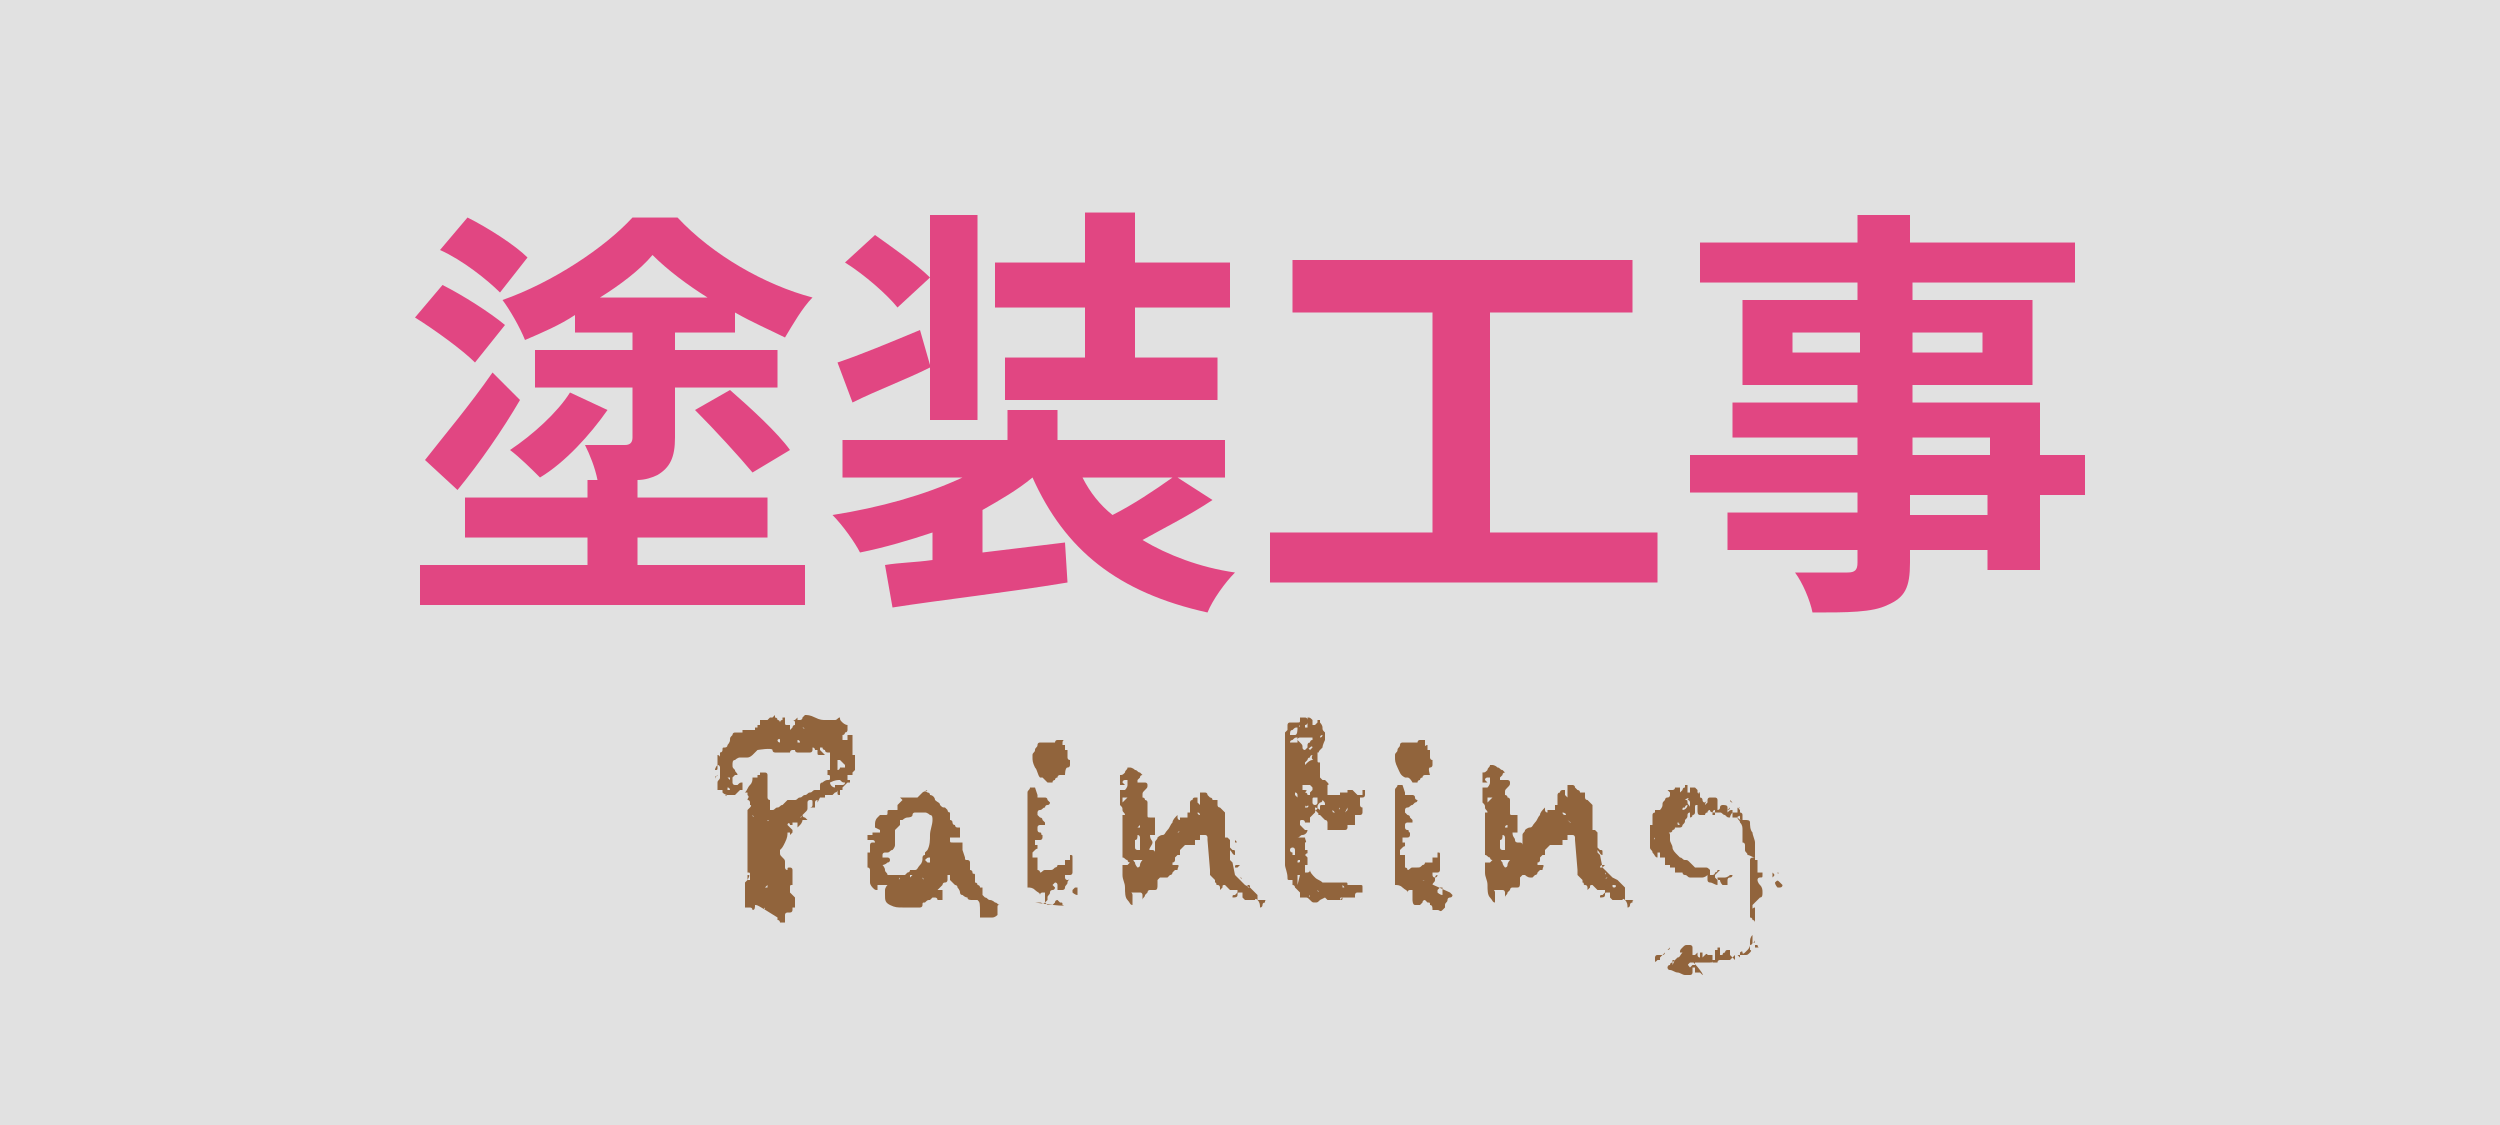
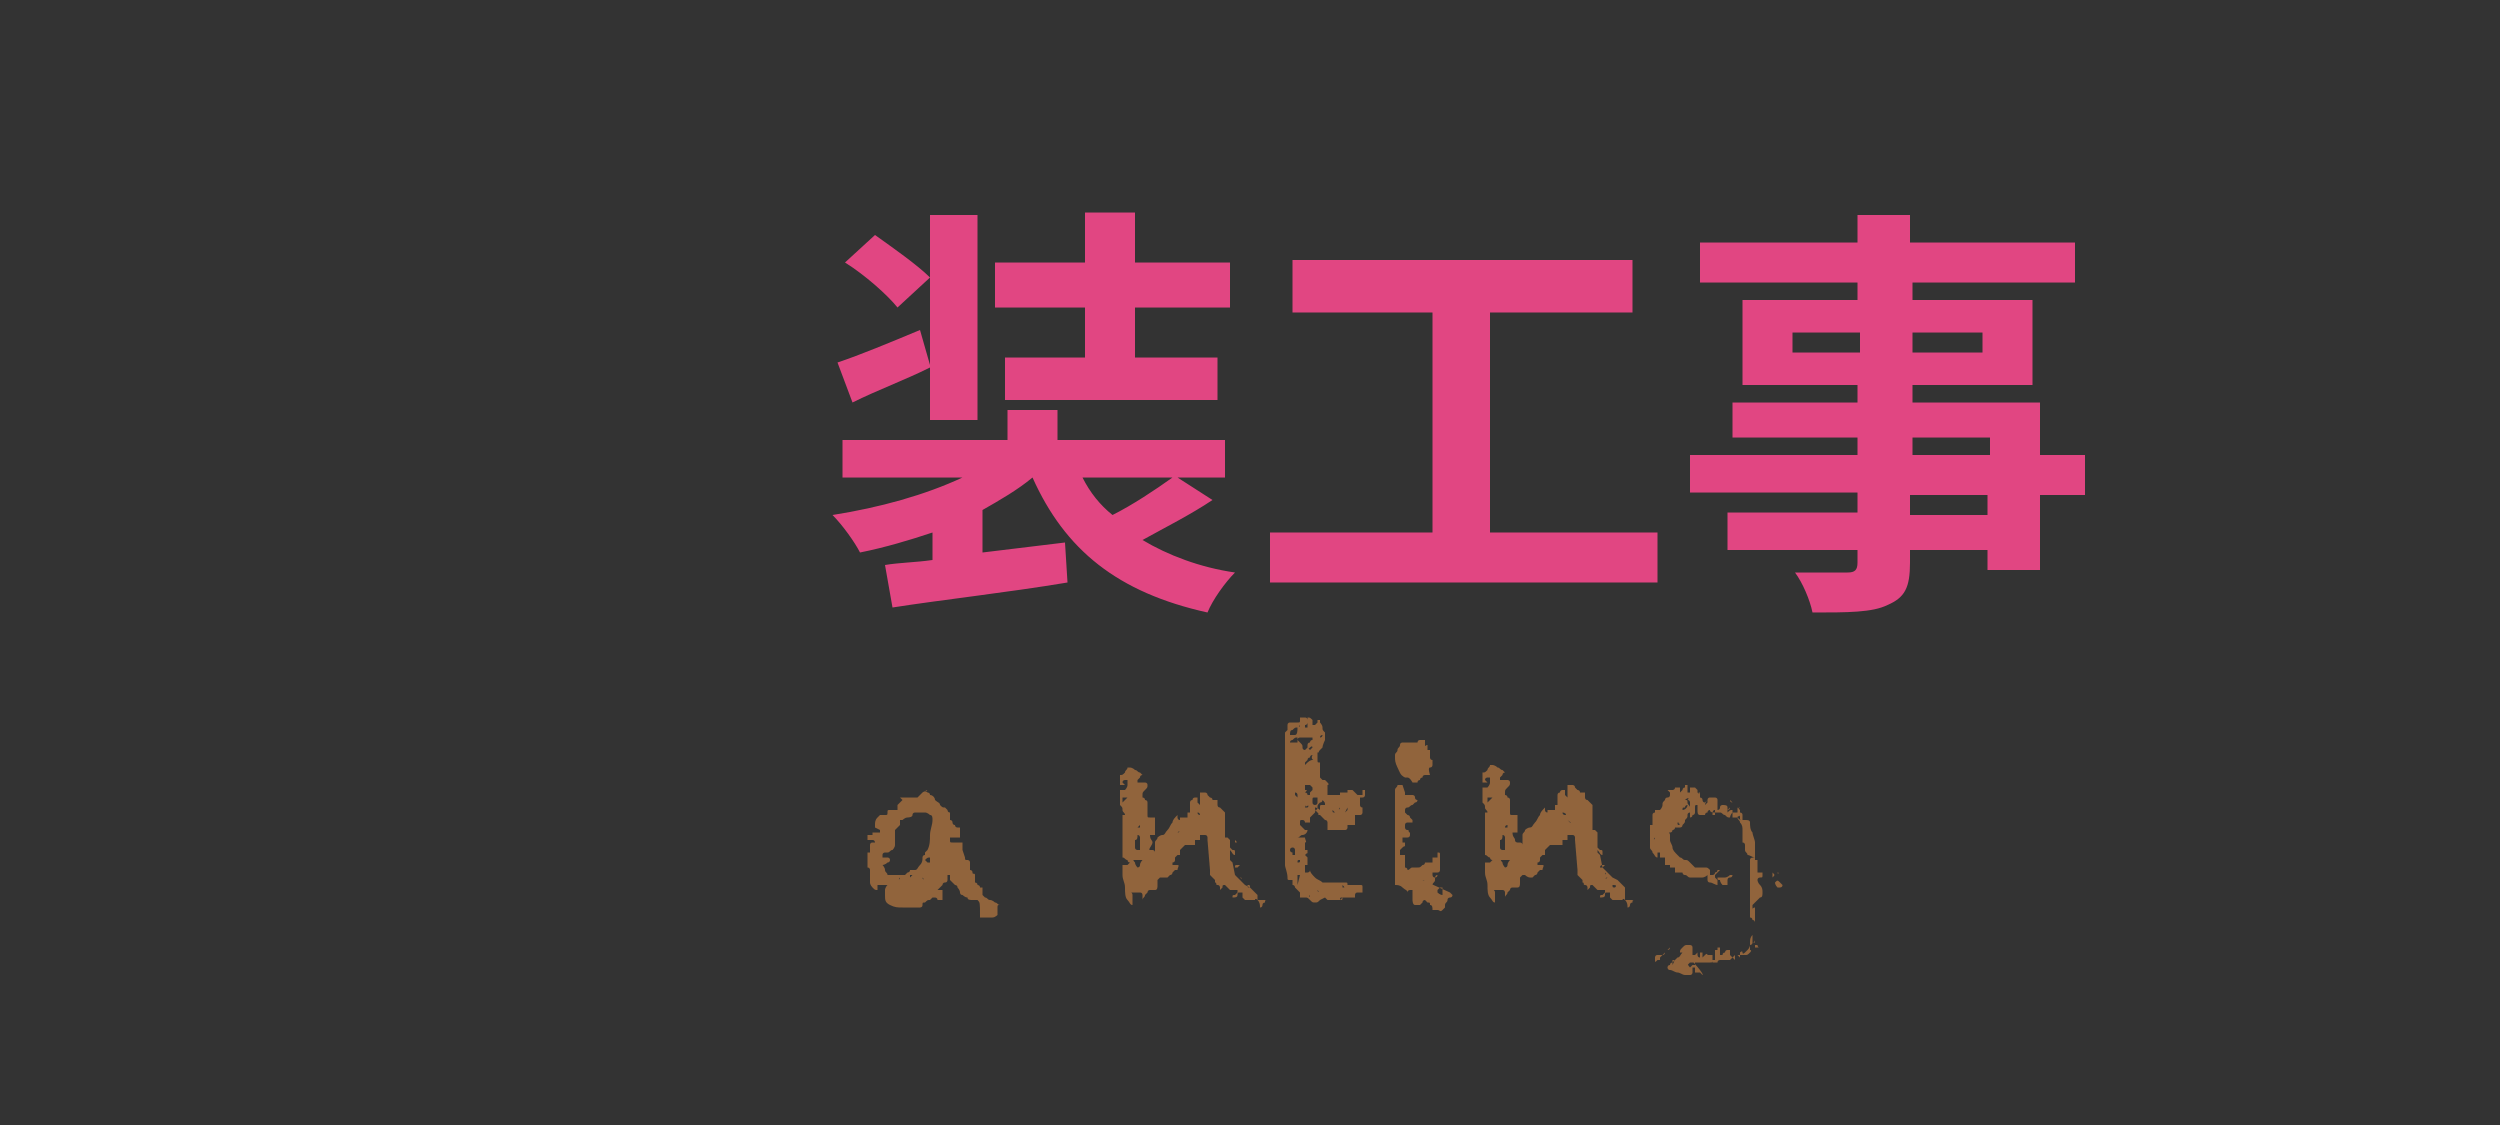
<svg xmlns="http://www.w3.org/2000/svg" version="1.1" x="0px" y="0px" viewBox="0 0 100 45" style="enable-background:new 0 0 100 45;" xml:space="preserve">
  <rect x="0" y="0" width="100" height="45" fill="#333333" stroke="none" />
  <style type="text/css">
	.st0{opacity:0.848;fill:#FFFFFF;enable-background:new    ;}
	.st1{enable-background:new    ;}
	.st2{fill:#E14682;}
	.st3{fill:#91643C;}
</style>
  <g id="レイヤー_3">
-     <rect id="長方形_77" class="st0" width="100" height="45" />
-   </g>
+     </g>
  <g id="レイヤー_2">
    <g class="st1">
-       <path class="st2" d="M19,14.5c-0.5-0.5-1.6-1.3-2.4-1.8l1.1-1.3c0.8,0.4,1.9,1.1,2.5,1.6L19,14.5z M25.5,22.6h6.7v1.6H16.8v-1.6    h6.7v-1.1h-4.9v-1.6h4.9v-0.7h0.4c-0.1-0.5-0.3-1-0.5-1.4c0.7,0,1.4,0,1.6,0c0.2,0,0.3-0.1,0.3-0.3v-2h-3.9v-1.5h3.9v-0.7H23v-0.7    c-0.6,0.4-1.3,0.7-2,1c-0.2-0.5-0.6-1.2-0.9-1.6c2-0.7,4.1-2.1,5.2-3.3h1.8c1.4,1.5,3.5,2.7,5.4,3.2c-0.4,0.4-0.8,1.1-1.1,1.6    c-0.6-0.3-1.3-0.6-2-1v0.8H27v0.7h4.1v1.5H27v2c0,0.8-0.2,1.2-0.7,1.5c-0.2,0.1-0.5,0.2-0.8,0.2v0.7h5.2v1.6h-5.2V22.6z M17,18.4    c0.7-0.9,1.8-2.2,2.7-3.5l1.1,1.1c-0.7,1.2-1.6,2.5-2.5,3.6L17,18.4z M20,11.7c-0.5-0.5-1.5-1.3-2.4-1.7l1.1-1.3    c0.8,0.4,1.9,1.1,2.4,1.6L20,11.7z M24.3,16.4c-0.7,1-1.7,2.1-2.7,2.7c-0.3-0.3-0.8-0.8-1.2-1.1c0.9-0.6,1.9-1.5,2.4-2.3    L24.3,16.4z M28.3,11.9c-0.8-0.5-1.6-1.1-2.2-1.7c-0.5,0.6-1.3,1.2-2.1,1.7H28.3z M29.2,15.6c0.8,0.7,1.9,1.7,2.4,2.4l-1.5,0.9    c-0.5-0.6-1.5-1.7-2.3-2.5L29.2,15.6z" />
      <path class="st2" d="M48.5,20c-0.9,0.6-1.9,1.1-2.8,1.6c1,0.6,2.3,1.1,3.7,1.3c-0.4,0.4-0.9,1.1-1.1,1.6c-3.6-0.8-5.7-2.5-7-5.4    c-0.6,0.5-1.3,0.9-2,1.3v1.7l3.3-0.4l0.1,1.6c-2.4,0.4-5.1,0.7-7,1l-0.3-1.7c0.6-0.1,1.2-0.1,1.9-0.2v-1.1    c-0.9,0.3-1.9,0.6-2.9,0.8c-0.2-0.4-0.7-1.1-1.1-1.5c1.9-0.3,3.7-0.8,5.2-1.5h-4.8v-1.5h6.6v-1.2h2v1.2h6.7v1.5h-1.9L48.5,20z     M37.2,14.7c-1,0.5-2.1,0.9-3.1,1.4l-0.6-1.6c0.9-0.3,2.1-0.8,3.3-1.3l0.4,1.4V8.6h1.9v8.2h-1.9V14.7z M35.9,12.3    c-0.4-0.5-1.3-1.3-2.1-1.8L35,9.4c0.7,0.5,1.7,1.2,2.2,1.7L35.9,12.3z M43.4,12.3h-3.6v-1.8h3.6v-2h2v2h3.8v1.8h-3.8v2h3.3V16    h-8.5v-1.7h3.2V12.3z M43.3,19.1c0.3,0.6,0.7,1.1,1.2,1.5c0.8-0.4,1.7-1,2.4-1.5H43.3z" />
      <path class="st2" d="M66.3,21.3v2H50.8v-2h6.5v-8.8h-5.6v-2.1h13.6v2.1h-5.7v8.8H66.3z" />
      <path class="st2" d="M83.4,19.8h-1.8v3h-2.1V22h-3.1v0.5c0,1-0.2,1.4-0.9,1.7c-0.6,0.3-1.6,0.3-3,0.3c-0.1-0.5-0.4-1.2-0.7-1.6    c0.8,0,1.8,0,2.1,0c0.3,0,0.4-0.1,0.4-0.4V22h-5.2v-1.5h5.2v-0.8h-6.7v-1.5h6.7v-0.7h-5v-1.4h5v-0.7h-4.6V12h4.6v-0.7h-6.3V9.7    h6.3V8.6h2.1v1.1H83v1.6h-6.5V12h4.8v3.4h-4.8v0.7h5.1v2.1h1.8V19.8z M74.4,14.1v-0.8h-2.7v0.8H74.4z M76.5,13.3v0.8h2.8v-0.8    H76.5z M76.5,18.2h3.1v-0.7h-3.1V18.2z M79.5,19.8h-3.1v0.8h3.1V19.8z" />
    </g>
  </g>
  <g id="ラベル_施工事例">
    <g class="st1">
-       <path class="st3" d="M30.2,36.2C30.2,36.2,30.2,36.3,30.2,36.2c0,0.1,0,0.2-0.1,0.2h0c0-0.1-0.1-0.1-0.1-0.1c0,0-0.1,0-0.1,0    c0,0-0.1,0-0.1,0c0,0,0,0,0-0.1c0,0,0,0,0-0.1c0,0,0-0.1,0-0.1v-0.2c0,0,0,0,0,0l0,0l0,0c0,0,0,0,0,0l0,0c0,0,0,0,0,0    c0,0,0-0.1,0-0.1c0-0.1,0-0.1,0-0.2c0,0,0-0.1,0-0.1c0,0,0-0.1,0-0.1v0c0,0,0.1-0.1,0.1-0.1c0,0,0,0,0.1,0c0,0,0-0.1,0-0.2    s0-0.1-0.1-0.1c0-0.1,0-0.2,0-0.2c0,0,0-0.1,0-0.2c0,0,0,0,0,0c0,0,0,0,0,0v0c0,0,0,0,0,0c0,0,0,0,0,0c0,0,0,0,0-0.1    c0,0,0-0.1,0-0.1V34c0-0.1,0-0.2,0-0.3c0-0.1,0-0.2,0-0.3c0,0,0-0.1,0-0.1c0,0,0-0.1,0-0.1c0-0.1,0-0.1,0-0.2c0-0.1,0-0.1,0-0.2    c0-0.1,0-0.2,0-0.2c0,0,0-0.1,0-0.2h0h0c0,0,0,0,0,0c0,0,0,0,0,0c0,0,0.1-0.1,0.1-0.1s0.1-0.1,0-0.1c0,0,0,0,0-0.1    c0,0,0-0.1-0.1-0.1c0-0.1,0.1-0.1,0-0.2c0,0,0-0.1,0-0.1c0,0-0.1,0-0.1,0v0v0c0.1-0.1,0.1-0.2,0.2-0.3c0.1-0.1,0.1-0.2,0.1-0.3    l0.2,0c0,0,0,0,0,0c0,0,0,0,0,0v0c0,0,0,0,0,0c0,0,0,0,0-0.1h0.1c0-0.1,0-0.1,0-0.1s0.1,0,0.1,0c0,0,0.1,0,0.1,0    c0,0,0.1,0,0.1,0.1c0,0.1,0,0.1,0,0.2c0,0.1,0,0.1,0,0.2c0,0.1,0,0.1,0,0.2c0,0,0,0.1,0,0.2c0,0,0,0.1,0,0.1c0,0,0,0.1,0.1,0.1    c0,0,0,0,0,0s0,0,0,0s0,0,0,0c0,0,0,0,0,0c0,0,0,0,0,0s0,0,0,0v0c0,0,0,0,0,0.1c0,0,0,0,0,0.1v0.1c0,0,0,0,0,0c0,0,0,0,0,0    c0,0,0,0,0,0v0c0,0,0,0.1,0,0.1c0,0,0,0,0.1,0c0.1,0,0.1-0.1,0.2-0.1s0.1-0.1,0.2-0.1l0,0c0,0,0,0,0,0c0,0,0,0,0,0    c0,0,0.1-0.1,0.1-0.1c0,0,0.1-0.1,0.1-0.1c0,0,0,0,0.1,0c0,0,0.1,0,0.1,0c0,0,0,0,0.1,0c0,0,0,0,0,0h0h0c0.1,0,0.1-0.1,0.2-0.1    c0.1,0,0.1-0.1,0.2-0.1c0.1,0,0.1-0.1,0.2-0.1c0.1,0,0.1-0.1,0.2-0.1c0.1,0,0.1,0,0.1,0s0.1,0,0.1,0c0,0,0,0,0-0.1    c0,0,0-0.1,0-0.1c0,0,0-0.1,0.1-0.1c0,0,0.1-0.1,0.2-0.1v0v0c0,0,0,0,0,0c0,0,0,0,0,0c0,0,0,0,0-0.1c0,0,0-0.1,0-0.1    c0,0,0,0.1,0,0.1c0,0,0,0,0,0.1c0.1,0,0.1,0,0.1-0.1c0-0.1,0-0.1-0.1-0.1l0-0.2c0,0,0,0,0.1,0c0,0,0,0,0-0.1c0,0,0-0.1,0-0.1h0h0    c0,0,0,0,0,0c0,0,0,0,0,0c0,0,0,0,0,0c0,0,0,0,0,0c0-0.1,0-0.1,0-0.2c0-0.1,0-0.1,0-0.2v0c0,0,0,0,0,0c0,0,0,0,0,0c0,0,0,0,0,0    c0,0,0,0,0,0.1c0,0,0,0,0,0c0,0,0,0,0,0c0,0,0,0,0,0s0,0,0,0l0,0c0,0,0,0,0,0c0,0,0,0,0-0.1s0-0.1,0-0.1c0,0-0.1,0-0.1,0    c0,0-0.1,0-0.1-0.1c0,0-0.1,0-0.1-0.1c0,0-0.1,0-0.1,0l0,0.1l0.2,0.2c0,0,0,0-0.1,0c0,0-0.1,0-0.1,0c0,0,0,0,0,0c0,0,0,0,0,0h0    c-0.1,0-0.1,0-0.1-0.1c0,0,0-0.1,0-0.1c-0.1,0-0.1,0-0.1,0c0,0,0,0,0,0c0,0,0,0,0,0c0,0,0-0.1-0.1-0.1l0,0c0,0,0,0,0,0.1    c0,0,0,0.1-0.1,0.1c0,0,0,0-0.1,0c0,0,0,0-0.1,0c0,0,0,0,0,0c0,0,0,0-0.1,0c0,0-0.1,0-0.1,0s-0.1,0-0.1,0s-0.1,0-0.1-0.1    c-0.1,0-0.1,0-0.1,0c0,0-0.1,0-0.1,0.1c-0.1,0-0.2,0-0.3,0c-0.1,0-0.2,0-0.3,0c0,0-0.1,0-0.1-0.1S30.3,30,30.3,30h0h0    c0,0,0,0-0.1,0.1s-0.1,0.1-0.1,0.1c0,0-0.1,0.1-0.2,0.1s-0.2,0-0.3,0c-0.1,0-0.2,0.1-0.2,0.1c-0.1,0-0.1,0.1-0.1,0.2    c0,0.1,0,0.1,0.1,0.2c0,0.1,0.1,0.1,0.1,0.2v0l-0.1,0c0,0-0.1,0.1-0.1,0.1c0,0,0,0,0,0c0,0,0,0,0,0c0,0,0,0.1,0,0.1s0,0,0,0    c0,0,0,0.1,0,0.1s0,0.1,0.1,0.1c0,0,0,0,0.1,0l0,0c0.1-0.1,0.1-0.1,0.2-0.1c0,0.1,0,0.1,0,0.1c0,0,0,0,0,0c0,0,0,0,0,0    c0,0,0,0,0,0c0,0,0,0,0,0v0c0,0,0,0,0,0.1c0,0,0,0.1,0,0.1c0,0-0.1,0-0.1,0c0,0-0.1,0.1-0.1,0.1c0,0-0.1,0.1-0.1,0.1s-0.1,0-0.1,0    c0,0-0.1,0-0.1,0c0,0-0.1,0-0.1,0c0,0-0.1,0-0.2-0.1c0,0,0,0,0,0l0,0c0,0,0,0,0,0s0,0,0,0c0-0.1,0-0.1,0-0.1s0,0-0.1,0    c0,0,0,0-0.1,0c0,0,0,0,0-0.1c0-0.1,0-0.1,0-0.2c0,0,0,0,0,0c0,0,0,0,0,0l0,0l0,0c0,0,0,0,0,0c0,0,0,0,0,0h0h0    c0-0.1,0.1-0.1,0.1-0.2c0-0.1,0-0.1,0-0.2c0-0.1,0-0.1,0-0.2c0,0,0-0.1-0.1-0.1c0-0.1,0-0.1,0-0.2s0-0.1,0-0.2c0,0,0.1,0,0.1,0.1    c0,0,0,0,0,0s0,0,0,0c0,0,0-0.1,0-0.1c0,0,0-0.1,0-0.1h0h0c0,0,0,0,0,0c0,0,0,0,0,0h0c0,0,0.1,0,0.1-0.1s0-0.1,0.1-0.1    c0,0,0,0,0,0c0,0,0,0,0,0h0c0,0,0,0,0,0c0,0,0,0,0,0c0,0,0.1,0,0.1-0.1c0,0,0.1-0.1,0.1-0.2s0-0.1,0.1-0.2c0-0.1,0.1-0.1,0.1-0.1    c0,0,0.1,0,0.1,0s0,0,0.1,0c0,0,0.1,0,0.1,0s0,0,0-0.1l0.4,0l0.1,0c0-0.1,0-0.1,0-0.1c0,0,0,0,0,0c0,0,0,0,0,0s0,0,0.1,0    c0,0,0,0,0,0c0,0,0-0.1,0-0.1h0l0,0c0,0,0.1,0,0.1,0v-0.1h0c0,0,0,0,0,0c0,0,0,0,0,0c0,0,0,0,0,0c0,0,0,0,0,0l0,0l0-0.1    c0,0,0,0,0.1,0c0,0,0.1,0,0.1,0h0c0,0,0.1,0,0.1,0c0,0,0,0,0.1-0.1c0,0,0,0,0.1,0c0,0,0,0,0,0.1c0,0,0-0.1,0-0.1c0,0,0,0,0.1-0.1    c0,0,0,0,0,0c0,0,0,0,0,0.1h0h0l0,0c0,0,0.1,0,0.1,0.1c0.1,0,0.1,0.1,0.1,0.1c0,0,0-0.1,0.1-0.1c0,0,0,0,0,0c0,0,0,0,0,0    c0,0,0-0.1,0-0.1l0,0c0,0,0.1,0,0.1,0c0,0,0,0,0,0c0,0,0,0.1,0,0.1c0,0,0,0.1,0,0.1c0,0.1,0,0.1,0.1,0.1s0.1,0,0.1,0    c0,0,0,0,0,0.1c0,0,0,0.1,0,0.1v0l0,0c0,0,0,0,0,0s0,0,0.1-0.1c0,0,0-0.1,0.1-0.1v0c0,0,0,0,0-0.1c0,0,0-0.1-0.1-0.1c0,0,0,0,0,0    h0c0,0,0,0,0,0v0v0c0.1,0,0.1,0,0.1,0c0,0,0.1-0.1,0.1-0.1c0,0,0,0,0,0.1c0,0,0,0,0.1,0c0,0,0.1,0,0.1-0.1c0,0,0.1-0.1,0.1-0.1    c0.1,0,0.2,0,0.4,0.1s0.3,0.1,0.4,0.1c0,0,0,0,0.1,0c0,0,0,0,0.1,0c0,0,0,0,0,0c0,0,0,0,0,0c0,0,0,0,0,0c0,0,0,0,0,0    c0,0,0.1,0,0.2,0c0.1,0,0.1-0.1,0.2-0.1c0,0.1,0,0.1,0.1,0.2c0,0,0.1,0.1,0.2,0.1v0l0,0c0,0,0,0,0,0.1c0,0,0,0,0,0c0,0,0,0,0,0    c0,0,0,0,0,0l0,0h0c0,0,0,0,0,0v0c0,0,0,0.1,0,0.1s0,0.1-0.1,0.1c0,0,0,0.1-0.1,0.1c0,0,0,0.1,0,0.1v0.1c0,0,0,0,0,0s0,0,0.1,0    s0,0,0.1,0c0,0,0,0,0-0.1v0c0,0,0,0,0,0s0,0,0,0l0,0c0,0,0-0.1,0-0.1s0,0,0.1,0c0,0,0.1,0,0.1,0s0,0.1,0,0.1v0c0,0,0,0,0,0    s0,0,0,0l0,0h0c0,0,0,0.1,0,0.1s0,0.1,0,0.1c0,0.1,0,0.1,0,0.1c0,0,0,0.1,0,0.1c0,0,0,0,0,0.1c0,0,0,0,0,0l0,0h0c0,0,0,0,0,0    c0,0,0,0,0,0s0,0,0,0c0,0,0,0,0,0.1c0,0,0,0,0,0.1l0,0c0,0,0,0,0.1,0s0,0,0,0l0,0c0,0,0,0,0,0.1c0,0,0,0.1,0,0.2    c0,0.1,0,0.1,0,0.2s0,0.1,0,0.1c0,0,0,0-0.1,0.1c0,0.1,0,0.1,0,0.1v0v0c0,0,0,0,0,0c0,0,0,0,0,0c0,0,0,0,0,0c0,0-0.1,0-0.1,0    c-0.1,0-0.1,0-0.1,0c0,0,0,0,0,0c0,0,0,0,0,0c0,0,0,0,0,0.1s0,0.1,0,0.1c0,0,0.1,0,0.1,0c0,0,0,0.1,0,0.1c0,0,0,0-0.1,0    c0,0-0.1,0.1-0.1,0.1c0,0-0.1,0.1-0.1,0.1c0,0,0,0.1,0,0.1v0l0,0c0,0,0,0,0,0l0,0v0c0,0-0.1,0-0.1,0c0,0,0,0,0,0.1c0,0,0,0,0,0.1    s0,0,0,0c-0.1,0-0.1,0-0.1-0.1s0-0.1,0-0.1h0h0c0,0,0,0.1-0.1,0.1c0,0-0.1,0.1-0.1,0.1c0,0-0.1,0-0.1,0h-0.2v0.1l-0.2,0l-0.1,0.2    v-0.1c0,0,0,0,0,0h0c0,0-0.1,0-0.1,0.1c0,0,0,0.1,0,0.1s0,0.1,0,0.1c0,0,0,0-0.1,0c0,0-0.1,0-0.1,0c0,0,0.1,0,0.1-0.1    c0,0,0-0.1,0-0.1c0,0,0,0,0,0c0,0,0,0,0,0c0-0.1,0-0.1-0.1-0.1c0,0-0.1,0-0.1,0.1s0,0.1,0,0.2c0,0.1,0,0.1-0.1,0.2    c0,0-0.1,0.1-0.1,0.1c0,0,0,0,0-0.1c0,0,0-0.1,0-0.1c0,0,0,0,0,0l0,0c0,0,0,0,0,0.1s0,0,0,0c0,0,0,0,0,0c0,0,0,0,0,0.1    c0,0,0,0.1,0.1,0.1c0,0,0.1,0.1,0.1,0.1c0,0,0,0,0,0c0,0,0,0,0,0h0c0,0,0,0,0,0h0c0,0,0,0,0,0c0,0,0,0,0,0h0h0c0,0,0,0,0,0    c0,0,0,0,0,0c0,0,0,0-0.1,0c0,0-0.1,0-0.1,0c0,0,0,0.1-0.1,0.2s-0.1,0.1-0.1,0.1c0-0.1,0-0.1,0-0.1c0,0,0-0.1,0-0.1h-0.1    c0,0,0,0,0,0c0,0,0,0.1,0,0.1c0,0,0,0.1,0,0.1c0,0,0,0.1,0,0.1c0,0,0,0,0-0.1c0,0,0-0.1,0-0.1c0,0,0-0.1,0-0.1s0,0-0.1,0    c0,0,0,0,0,0s0,0,0,0.1h-0.2v0l0.2,0.2l0,0c0,0,0,0.1,0,0.1s0,0-0.1,0.1c0-0.1,0-0.1,0-0.1c0,0-0.1,0-0.1,0c0,0.1,0,0.2-0.1,0.4    s-0.1,0.2-0.2,0.3c0,0,0,0,0,0c0,0,0,0,0,0.1c0,0,0,0,0,0c0,0,0,0,0,0c0,0,0,0,0,0c0,0,0,0,0,0c0,0.1,0,0.1,0.1,0.2    s0.1,0.1,0.1,0.2c0,0,0,0,0,0.1c0,0,0,0.1,0,0.1c0,0,0,0,0,0c0,0,0,0.1,0.1,0.1h0c0-0.1,0-0.1,0.1-0.1c0,0,0.1,0,0.1,0.1    c0,0,0,0.1,0,0.1c0,0.1,0,0.1,0,0.2c0,0.1,0,0.1,0,0.2v0.1c-0.1,0-0.1,0-0.1,0.1c0,0,0,0.1,0,0.1c0,0.1,0,0.1,0,0.1    c0,0,0,0,0.1,0.1c0,0,0.1,0.1,0.1,0.1v0v0c0,0,0,0.1,0,0.2c0,0.1,0,0.1,0,0.2l-0.1,0c0,0,0,0.1,0,0.1s0,0.1-0.1,0.1    c0,0-0.1,0-0.1,0v0c0,0,0,0,0,0c0,0,0,0,0,0c0,0,0,0,0,0c0,0,0,0,0,0c0,0-0.1,0-0.1,0.1s0,0.1,0,0.1s0,0.1,0,0.1c0,0,0,0.1,0,0.1    c0,0,0,0,0,0c0,0,0,0,0,0c-0.1,0-0.1,0-0.2,0c0,0,0-0.1-0.1-0.1c0,0,0-0.1,0-0.1C30.3,36.2,30.3,36.2,30.2,36.2L30.2,36.2z     M28.7,30.6C28.7,30.6,28.6,30.7,28.7,30.6c-0.1,0.1-0.1,0.2-0.1,0.2c0.1,0,0.1,0,0.1-0.1C28.7,30.7,28.7,30.7,28.7,30.6z     M28.7,31C28.7,31,28.7,31.1,28.7,31c-0.1,0.1-0.1,0.1-0.1,0.2c0,0,0,0,0,0c0,0,0,0,0,0c0,0,0,0,0-0.1S28.7,31.1,28.7,31z     M29,31.8C29,31.8,29,31.8,29,31.8C29,31.8,29,31.9,29,31.8C29.1,31.9,29.1,31.8,29,31.8C29.1,31.8,29.1,31.8,29,31.8z M29.1,31.5    c0,0,0,0.1,0,0.1s0,0,0.1,0C29.2,31.6,29.2,31.5,29.1,31.5C29.1,31.5,29.1,31.5,29.1,31.5z M29.1,31.1    C29.1,31.1,29.2,31.2,29.1,31.1c0.1,0.1,0.1,0.1,0.1,0.1c0,0,0,0,0,0c0,0,0-0.1,0-0.1C29.2,31.1,29.2,31.1,29.1,31.1L29.1,31.1    C29.2,31.1,29.2,31.1,29.1,31.1C29.2,31.1,29.2,31.1,29.1,31.1C29.1,31.1,29.1,31.1,29.1,31.1L29.1,31.1L29.1,31.1z M29.2,31.7    C29.2,31.7,29.2,31.7,29.2,31.7C29.2,31.8,29.2,31.8,29.2,31.7C29.2,31.8,29.2,31.8,29.2,31.7C29.2,31.7,29.2,31.7,29.2,31.7z     M29.2,30.8C29.2,30.8,29.2,30.8,29.2,30.8C29.2,30.8,29.2,30.8,29.2,30.8C29.2,30.9,29.2,30.9,29.2,30.8    C29.2,30.9,29.2,30.9,29.2,30.8z M29.3,31.5C29.2,31.5,29.2,31.5,29.3,31.5C29.2,31.5,29.2,31.5,29.3,31.5    C29.3,31.5,29.3,31.5,29.3,31.5C29.3,31.5,29.3,31.5,29.3,31.5z M29.3,31C29.3,31,29.3,31,29.3,31C29.3,31.1,29.3,31.1,29.3,31    C29.3,31.1,29.3,31,29.3,31C29.3,31,29.3,31,29.3,31z M29.3,30.8C29.3,30.8,29.3,30.8,29.3,30.8C29.3,30.8,29.3,30.8,29.3,30.8    C29.3,30.9,29.3,30.9,29.3,30.8z M29.4,30.9L29.4,30.9L29.4,30.9L29.4,30.9z M29.7,31.3C29.6,31.3,29.6,31.3,29.7,31.3    C29.6,31.3,29.6,31.3,29.7,31.3C29.7,31.3,29.7,31.3,29.7,31.3C29.7,31.3,29.7,31.3,29.7,31.3z M29.9,35C29.9,35,29.9,35,29.9,35    c0,0.1,0,0.1,0,0.1s0,0,0,0.1s0,0,0,0h0c0,0,0,0,0,0c0,0,0,0,0,0c0,0,0,0,0,0v0c0,0,0,0,0,0c0,0,0,0,0,0C30,35,30,35,29.9,35    C30,35,29.9,35,29.9,35z M30,34.9C30,34.9,30,34.9,30,34.9C30,34.9,30,34.9,30,34.9C30.1,34.9,30.1,34.9,30,34.9    C30.1,34.9,30.1,34.9,30,34.9z M30.1,32C30.1,32,30.1,32,30.1,32C30.1,32,30.1,32,30.1,32C30.1,32,30.1,32,30.1,32z M30.1,31.9    C30.1,31.9,30.1,31.9,30.1,31.9C30.1,31.9,30.1,31.9,30.1,31.9C30.1,31.9,30.2,31.9,30.1,31.9C30.1,31.9,30.1,31.9,30.1,31.9z     M30.1,32.6C30.1,32.6,30.1,32.6,30.1,32.6C30.1,32.7,30.1,32.7,30.1,32.6C30.1,32.7,30.2,32.7,30.1,32.6    C30.1,32.6,30.1,32.6,30.1,32.6z M30.2,36.2C30.2,36.2,30.2,36.2,30.2,36.2C30.2,36.2,30.2,36.2,30.2,36.2    C30.2,36.2,30.2,36.2,30.2,36.2C30.2,36.2,30.2,36.2,30.2,36.2z M30.2,31.8L30.2,31.8C30.2,31.7,30.2,31.7,30.2,31.8L30.2,31.8z     M30.4,31.1C30.4,31.1,30.4,31.1,30.4,31.1C30.4,31.1,30.4,31.1,30.4,31.1C30.4,31.1,30.4,31.1,30.4,31.1    C30.4,31.1,30.4,31.1,30.4,31.1z M30.5,29.5C30.4,29.5,30.4,29.5,30.5,29.5C30.4,29.6,30.4,29.6,30.5,29.5    C30.5,29.6,30.5,29.6,30.5,29.5C30.5,29.5,30.5,29.5,30.5,29.5z M30.5,34.5C30.5,34.5,30.5,34.5,30.5,34.5    C30.5,34.5,30.5,34.5,30.5,34.5C30.5,34.5,30.5,34.5,30.5,34.5C30.5,34.5,30.5,34.5,30.5,34.5z M30.5,30C30.5,30,30.5,30,30.5,30    C30.5,30.1,30.5,30.1,30.5,30C30.5,30.1,30.5,30.1,30.5,30C30.5,30,30.5,30,30.5,30z M30.5,36.5C30.5,36.5,30.5,36.5,30.5,36.5    L30.5,36.5C30.6,36.5,30.6,36.5,30.5,36.5L30.5,36.5L30.5,36.5C30.5,36.4,30.5,36.4,30.5,36.5L30.5,36.5L30.5,36.5L30.5,36.5z     M30.6,36.3C30.6,36.3,30.5,36.3,30.6,36.3C30.5,36.3,30.5,36.3,30.6,36.3C30.5,36.4,30.5,36.4,30.6,36.3    C30.5,36.4,30.6,36.4,30.6,36.3z M30.6,29.5L30.6,29.5L30.6,29.5L30.6,29.5L30.6,29.5z M30.6,35.5C30.6,35.5,30.6,35.5,30.6,35.5    c0.1,0,0.1,0,0.1,0c0,0,0,0,0-0.1C30.7,35.4,30.7,35.4,30.6,35.5L30.6,35.5L30.6,35.5C30.6,35.4,30.6,35.4,30.6,35.5L30.6,35.5z     M30.6,36.4C30.6,36.4,30.6,36.4,30.6,36.4C30.6,36.5,30.6,36.5,30.6,36.4C30.7,36.5,30.7,36.5,30.6,36.4    C30.7,36.4,30.7,36.4,30.6,36.4z M30.7,32.8C30.7,32.8,30.7,32.8,30.7,32.8C30.7,32.9,30.7,32.9,30.7,32.8    C30.7,32.9,30.8,32.8,30.7,32.8C30.8,32.8,30.7,32.8,30.7,32.8z M30.8,35.2C30.7,35.3,30.7,35.3,30.8,35.2L30.8,35.2L30.8,35.2z     M30.8,32.6C30.8,32.7,30.8,32.7,30.8,32.6L30.8,32.6L30.8,32.6z M30.8,35.6L30.8,35.6L30.8,35.6L30.8,35.6z M31.1,29.6    c0,0.1,0.1,0.1,0.1,0.1c0,0,0-0.1,0-0.1S31.2,29.5,31.1,29.6C31.1,29.5,31.1,29.5,31.1,29.6z M31.3,32.9L31.3,32.9L31.3,32.9    L31.3,32.9L31.3,32.9z M31.4,29.5C31.4,29.5,31.4,29.5,31.4,29.5L31.4,29.5L31.4,29.5z M31.5,32.7L31.5,32.7L31.5,32.7L31.5,32.7z     M31.5,33C31.5,33,31.5,33,31.5,33C31.6,33,31.6,33,31.5,33C31.6,33,31.6,33,31.5,33c0.1,0,0.1,0,0.1,0v0c0,0,0,0,0,0c0,0,0,0,0,0    h0h0C31.6,32.9,31.5,32.9,31.5,33C31.5,32.9,31.5,33,31.5,33z M31.9,30C31.9,30,31.9,30,31.9,30C31.9,29.9,31.9,29.9,31.9,30    L31.9,30L31.9,30z M31.9,29.6c0,0.1,0,0.1,0,0.1c0,0,0,0,0.1,0C32,29.7,32,29.6,31.9,29.6z M32,32.7C32,32.7,32,32.7,32,32.7    C32,32.7,32,32.7,32,32.7C32.1,32.7,32.1,32.7,32,32.7C32.1,32.7,32.1,32.6,32,32.7z M32.1,29.1C32.1,29.1,32.1,29.2,32.1,29.1    C32.1,29.2,32.1,29.2,32.1,29.1C32.2,29.2,32.2,29.2,32.1,29.1C32.2,29.2,32.2,29.1,32.1,29.1z M32.7,29.9L32.7,29.9L32.7,29.9    L32.7,29.9z M32.8,32.2C32.8,32.2,32.8,32.2,32.8,32.2C32.8,32.2,32.8,32.2,32.8,32.2C32.8,32.2,32.8,32.2,32.8,32.2L32.8,32.2    C32.8,32.1,32.8,32.1,32.8,32.2L32.8,32.2L32.8,32.2z M33.2,31.3c0,0.1,0.1,0.2,0.2,0.2v-0.1c0,0,0.1,0,0.2,0c0,0,0,0,0.1,0    c0,0,0.1,0,0.1-0.1l0,0c-0.1,0-0.1,0-0.2-0.1C33.5,31.2,33.4,31.2,33.2,31.3C33.3,31.2,33.3,31.2,33.2,31.3    C33.2,31.2,33.2,31.2,33.2,31.3z M33.5,30.8C33.5,30.8,33.5,30.8,33.5,30.8c0.1,0,0.1-0.1,0.1-0.1c0,0,0,0,0.1,0c0,0,0,0,0.1,0    c0,0,0,0,0,0h0c0,0,0,0,0-0.1c0,0-0.1-0.1-0.1-0.1c0,0-0.1-0.1-0.1-0.1c0,0-0.1,0-0.1,0l0,0L33.5,30.8z M33.7,30.9L33.7,30.9    L33.7,30.9L33.7,30.9z M33.9,30.6C33.9,30.6,33.9,30.6,33.9,30.6C33.9,30.7,33.9,30.7,33.9,30.6C33.9,30.7,33.9,30.7,33.9,30.6    C33.9,30.6,33.9,30.6,33.9,30.6z M33.9,30.9C33.9,30.9,33.9,30.9,33.9,30.9C33.9,30.9,33.9,30.9,33.9,30.9    C34,30.9,34,30.9,33.9,30.9C34,30.9,34,30.9,33.9,30.9z" />
      <path class="st3" d="M39.1,36c-0.1,0-0.1,0-0.2,0c-0.1,0-0.2,0-0.2-0.1c-0.1,0-0.2-0.1-0.2-0.1c-0.1,0-0.1-0.1-0.1-0.1v0    c0-0.1-0.1-0.2-0.1-0.2c0-0.1-0.1-0.1-0.1-0.1c0,0-0.1-0.1-0.1-0.1c0,0-0.1-0.1-0.1-0.1c0,0,0,0,0-0.1c0,0,0,0,0-0.1s0,0,0,0    c0,0,0,0-0.1,0c0,0,0,0,0,0.1s0,0.1,0,0.1c0,0,0,0.1-0.1,0.1s-0.1,0.1-0.1,0.1s-0.1,0.1-0.1,0.1c0,0-0.1,0.1-0.1,0.1v0    c0,0,0,0,0.1,0c0,0,0.1,0,0.1,0c0,0,0,0,0,0s0,0,0,0v0c0,0,0,0,0,0c0,0,0,0.1,0,0.1c0,0,0,0,0,0c0,0,0,0,0,0c0,0,0,0,0,0.1    c0,0,0,0,0,0.1c0,0,0,0.1,0,0.1c0,0,0,0-0.1,0c0,0-0.1,0-0.1,0c0-0.1-0.1-0.1-0.1-0.1c0,0-0.1,0-0.1,0c0,0-0.1,0.1-0.1,0.1    c-0.1,0-0.1,0-0.2,0.1c-0.1,0-0.1,0-0.1,0.1s-0.1,0.1-0.1,0.1h-0.6c0,0,0,0,0,0c0,0,0,0-0.1,0c-0.2,0-0.3,0-0.5-0.1    s-0.2-0.2-0.2-0.4c0-0.1,0-0.1,0-0.2c0,0,0-0.1,0.1-0.2c0,0,0,0-0.1,0c0,0-0.1,0-0.1,0s0,0-0.1,0c0,0-0.1,0-0.1,0c0,0,0,0,0,0.1    c0,0,0,0.1,0,0.1c0,0,0,0,0,0c0,0,0,0,0,0c-0.1,0-0.1,0-0.2-0.1c0,0-0.1-0.1-0.1-0.2c0-0.1,0-0.1,0-0.2c0-0.1,0-0.1,0-0.2    c0,0,0,0,0,0c0,0,0-0.1,0-0.1c0,0,0-0.1-0.1-0.1c0,0,0,0,0,0c0,0,0-0.1,0-0.1c0,0,0-0.1,0-0.2s0-0.1,0-0.2c0,0,0-0.1,0-0.1    c0,0,0,0,0.1,0c0,0,0,0,0,0v0c0,0,0-0.1,0-0.1c0,0,0-0.1,0-0.1s0-0.1,0-0.1c0,0,0-0.1,0.1-0.1h0c0,0,0,0,0,0c0,0,0,0,0,0l0.1,0    c0,0,0-0.1-0.1-0.1c0,0-0.1,0-0.1,0c0,0-0.1,0-0.1,0c0,0,0,0,0-0.1c0,0,0,0,0-0.1c0,0,0,0,0.1,0c0,0,0,0,0.1,0c0,0,0,0,0-0.1h0.3    v-0.1l-0.2-0.1v-0.1c0-0.1,0-0.2,0.1-0.3s0.1-0.1,0.1-0.1c0.1,0,0.1,0,0.2,0c0.1,0,0.1,0,0.1-0.1c0,0,0,0,0,0c0,0,0,0,0,0l0,0    c0-0.1,0-0.1,0.1-0.1c0,0,0.1,0,0.1,0c0,0,0.1,0,0.1,0s0.1,0,0.1,0c0,0,0,0,0-0.1c0,0,0,0,0-0.1c0,0,0,0,0.1-0.1    c0,0,0.1-0.1,0.1-0.1v0v0l-0.1-0.1v0v0c0,0,0,0,0,0s0,0,0.1,0l0,0l0,0c0,0,0,0,0,0c0,0,0,0,0,0h0.4c0,0,0,0,0,0c0,0,0,0,0,0    c0.1,0,0.2,0,0.2,0c0,0,0.1-0.1,0.1-0.1c0,0,0.1-0.1,0.1-0.1s0.1-0.1,0.2,0c0,0,0.1,0,0.1,0.1c0.1,0,0.2,0.1,0.2,0.2    c0.1,0.1,0.2,0.1,0.2,0.2c0.1,0.1,0.1,0.1,0.2,0.1c0,0,0.1,0.1,0.1,0.1s0,0.1,0.1,0.1c0,0.1,0,0.1,0,0.2s0,0.1,0,0.1    c0,0,0.1,0,0.1,0.1c0,0,0,0.1,0.1,0.1c0,0,0,0.1,0.1,0.1c0,0,0,0,0.1,0c0,0,0,0,0,0.1c0,0,0,0.1,0,0.1c0,0,0,0.1,0,0.1    s0,0.1,0,0.1v0v0l0,0c0,0,0,0,0,0v0c0,0,0,0,0,0c-0.1,0-0.1,0-0.2,0s-0.1,0-0.2,0c0,0,0,0,0,0.1c0,0.1,0,0.1,0.1,0.1h0.4    c0,0,0,0,0,0s0,0.1,0,0.1s0,0.1,0,0.1c0,0,0,0.1,0,0.1l0.1,0.3c0,0.1,0,0.1,0.1,0.1c0,0,0.1,0,0.1,0.1c0,0,0,0,0,0.1    c0,0,0,0.1,0,0.1c0,0,0,0.1,0,0.1c0,0,0.1,0,0.1,0.1s0.1,0,0.1,0.1c0,0,0,0,0,0.1l0,0.2c0,0,0,0,0,0c0,0,0.1,0,0.1,0.1    c0,0,0.1,0,0.1,0.1c0,0,0.1,0,0.1,0c0,0,0,0,0,0c0,0,0,0,0,0c0,0,0,0.1,0,0.2c0,0.1,0,0.1,0,0.1c0,0,0,0,0.1,0.1    c0.1,0,0.1,0.1,0.2,0.1c0.1,0,0.2,0.1,0.2,0.1c0.1,0,0.1,0.1,0.2,0.1c-0.1,0-0.1,0-0.1,0.1c0,0,0,0.1,0,0.1s0,0.1,0,0.1    c0,0,0,0.1,0,0.1c0,0-0.1,0.1-0.2,0.1c-0.1,0-0.2,0-0.4,0c0,0-0.1,0-0.1,0c0,0,0,0,0-0.1C39.2,36.1,39.2,36.1,39.1,36    C39.1,36,39.1,36,39.1,36z M35.3,34.6c0,0,0.1,0.1,0.1,0.2c0,0.1,0.1,0.1,0.1,0.2c0.1,0,0.1,0,0.2,0c0,0,0.1,0,0.1,0    c0,0,0.1,0,0.1,0c0,0,0.1,0,0.1,0c0.1,0,0.1,0,0.1,0s0,0,0.1,0c0,0,0,0,0.1-0.1c0,0,0.1,0,0.1-0.1c0,0,0.1,0,0.1,0s0.1,0,0.1,0    c0.1,0,0.1-0.1,0.2-0.2c0.1-0.1,0.1-0.2,0.1-0.3c0,0,0-0.1,0.1-0.1c0,0,0.1,0,0.1,0v0v0c0,0,0,0-0.1,0c0,0,0,0,0,0s0,0,0-0.1    c0,0,0.1-0.1,0.1-0.1c0.1-0.2,0.1-0.4,0.1-0.6c0-0.2,0.1-0.4,0.1-0.6c0-0.1,0-0.2-0.1-0.2c0,0-0.1-0.1-0.2-0.1s-0.1,0-0.2,0    s-0.2,0-0.2,0c0,0-0.1,0-0.1,0.1s-0.2,0.1-0.2,0.1c-0.1,0-0.2,0.1-0.2,0.1S36,32.8,36,32.8c0,0,0,0,0,0.1s0,0.1,0,0.1c0,0,0,0,0,0    c0,0,0,0,0,0c0,0,0,0,0,0l-0.2,0.2c0,0,0,0,0,0v0c0,0,0,0.1,0,0.1c0,0,0,0,0,0.1c0,0,0,0.1,0,0.1c0,0,0,0.1,0,0.1c0,0,0,0.1,0,0.1    c0,0,0,0.1,0,0.1c0,0.1-0.1,0.2-0.1,0.2c-0.1,0-0.1,0.1-0.2,0.1c-0.1,0-0.1,0-0.1,0s-0.1,0-0.1,0.1c0,0.1,0,0.1,0,0.1s0.1,0,0.1,0    c0,0,0.1,0,0.1,0c0,0,0.1,0,0.1,0.1c0,0,0,0.1-0.1,0.1C35.4,34.6,35.3,34.6,35.3,34.6z M35.9,35.2C35.9,35.2,35.9,35.2,35.9,35.2    C35.8,35.2,35.8,35.2,35.9,35.2C35.8,35.2,35.8,35.2,35.9,35.2C35.9,35.2,35.9,35.2,35.9,35.2z M36,35.1    C36,35.1,35.9,35.1,36,35.1C35.9,35.2,36,35.2,36,35.1C36,35.2,36,35.2,36,35.1C36,35.1,36,35.1,36,35.1z M36,32.5L36,32.5    L36,32.5L36,32.5L36,32.5z M36.4,35.1C36.4,35.1,36.5,35.1,36.4,35.1c0.1-0.1,0.1-0.1,0.1-0.1h-0.1V35.1z M36.9,31.5    C36.9,31.5,36.9,31.5,36.9,31.5C36.9,31.5,36.9,31.5,36.9,31.5C36.9,31.5,36.9,31.6,36.9,31.5C36.9,31.6,36.9,31.5,36.9,31.5z     M36.9,34.9L36.9,34.9L36.9,34.9L36.9,34.9L36.9,34.9z M36.9,35.1C36.9,35.1,36.9,35.1,36.9,35.1C36.9,35.2,36.9,35.2,36.9,35.1    C36.9,35.2,37,35.2,36.9,35.1C37,35.1,36.9,35.1,36.9,35.1z M37,34.4C37,34.4,37,34.4,37,34.4c0.1,0.1,0.1,0.1,0.1,0.1h0.1l0-0.2    C37.1,34.3,37.1,34.3,37,34.4C37,34.3,37,34.3,37,34.4z M37.1,31.6C37,31.6,37,31.6,37.1,31.6C37,31.6,37,31.7,37.1,31.6    C37.1,31.7,37.1,31.6,37.1,31.6C37.1,31.6,37.1,31.6,37.1,31.6z M37.6,34.8L37.6,34.8L37.6,34.8L37.6,34.8L37.6,34.8z" />
-       <path class="st3" d="M42.5,36.2c0-0.1,0-0.1-0.1-0.1c0,0-0.1-0.1-0.1-0.1c0,0-0.1,0-0.1,0.1c0,0-0.1,0.1-0.1,0.1    c-0.1,0-0.1,0-0.2,0c0,0-0.1-0.1-0.1-0.1c0,0,0-0.1,0-0.2c0-0.1,0-0.1,0-0.2c0,0-0.1,0-0.1,0s-0.1,0-0.1,0.1    c0-0.1-0.1-0.1-0.2-0.2c-0.1-0.1-0.2-0.1-0.3-0.1c0,0,0-0.1,0-0.2c0-0.1,0-0.2,0-0.2c0,0,0-0.1,0-0.1c0,0,0-0.1,0-0.1s0-0.1,0-0.2    c0-0.1,0-0.2,0-0.3c0-0.1,0-0.3,0-0.5c0-0.2,0-0.3,0-0.5c0-0.1,0-0.2,0-0.3c0-0.1,0-0.2,0-0.3s0-0.2,0-0.3c0,0,0,0,0-0.1    c0,0,0,0,0-0.1c0-0.1,0-0.1,0-0.2c0-0.1,0-0.1,0-0.2c0,0,0-0.1,0-0.2c0-0.1,0.1-0.1,0.1-0.2v0c0,0,0,0,0,0c0,0,0,0,0,0l0,0    c0,0,0,0,0,0s0,0,0,0c0,0,0,0,0.1,0c0,0,0.1,0,0.1,0l0.1,0.3c0,0,0,0,0,0c0,0,0,0,0,0s0,0,0,0l0,0c0,0,0,0,0,0l0,0c0,0,0,0,0,0    c0,0,0,0,0,0.1c0,0,0.1,0,0.1,0c0.1,0,0.1,0,0.2,0c0,0,0.1,0,0.1,0.1c0,0,0.1,0.1,0.1,0.1c0,0,0,0.1-0.1,0.1s-0.1,0.1-0.1,0.1    c-0.1,0-0.1,0.1-0.2,0.1s-0.1,0.1-0.1,0.1c0,0,0,0.1,0,0.1s0.1,0.1,0.1,0.1s0.1,0,0.1,0.1c0,0,0.1,0.1,0.1,0.1c0,0,0,0.1,0,0.1    c0,0-0.1,0-0.1,0c0,0-0.1,0-0.1,0c0,0-0.1,0-0.1,0.1c0,0,0,0.1,0,0.1c0,0,0,0.1,0.1,0.1s0,0.1,0.1,0.1c0,0,0,0.1,0,0.1    c0,0,0,0.1-0.1,0.1s-0.1,0-0.1,0c0,0,0,0-0.1,0c0,0,0,0.1,0,0.1c0,0,0,0.1,0,0.1c0,0,0.1,0,0.1,0c0,0,0.1,0,0,0c0,0,0-0.1,0-0.1h0    l0,0c0,0,0,0,0,0c0,0,0,0,0,0c0,0.1,0,0.1,0,0.2s0,0-0.1,0.1s0,0-0.1,0.1c0,0,0,0.1,0,0.2c0.1,0,0.1,0,0.1,0c0,0,0,0,0.1,0v0    c0,0.1,0,0.2,0,0.2c0,0.1,0,0.1,0,0.2c0,0.1,0,0.1,0,0.1c0,0,0.1,0,0.1,0.1c0.1,0,0.1-0.1,0.2-0.1s0.1,0,0.2,0    c0.1,0,0.1,0,0.2-0.1c0.1,0,0.1-0.1,0.1-0.1c0,0,0,0,0.1,0c0,0,0,0,0.1,0h0c0.1,0,0.1,0,0.1,0c0,0,0.1,0,0.1,0l0,0c0,0,0,0,0,0    c0,0,0,0,0,0c0,0,0,0,0,0c0,0,0,0,0,0c0,0,0,0,0.1,0c0,0,0,0-0.1,0h-0.1l0,0c0,0,0,0,0,0s0,0,0,0c0,0,0,0,0-0.1c0,0,0-0.1,0-0.1    c0,0,0,0,0.1,0c0,0,0,0,0.1,0c0,0,0,0,0-0.1c0,0,0-0.1,0-0.1h0c0.1,0,0.1,0,0.1,0.1c0,0,0,0,0,0s0,0,0,0v0c0,0,0,0,0,0.1    s0,0.1,0,0.1c0,0,0,0,0,0.1c0,0,0,0.1,0,0.1c0,0,0,0.1,0,0.1s0,0.1,0,0.1c0,0,0,0.1-0.1,0.1c0,0-0.1,0-0.1,0c0,0-0.1,0-0.1,0    c0,0,0,0,0,0.1c0,0,0,0.1,0.1,0.1c0,0,0,0,0,0c0,0,0.1,0,0.1-0.1c0.1,0,0.1-0.1,0.1-0.1l0,0c0,0,0,0.1-0.1,0.1    c0,0.1-0.1,0.1-0.1,0.2c0,0.1-0.1,0.1-0.1,0.2s-0.1,0.1-0.1,0.1c0,0,0,0-0.1,0c0,0-0.1,0-0.1,0c0,0,0,0,0,0c0,0,0,0,0-0.1v0    c0,0,0,0,0,0c0,0,0,0,0,0c0,0,0-0.1,0-0.1c0,0,0-0.1-0.1-0.1l-0.1,0.1l0.1,0.1c0,0,0,0.1-0.1,0.1c0,0-0.1,0-0.1,0.1    c0,0.1-0.1,0.1-0.1,0.2c0,0,0,0.1,0,0.1s0,0-0.1,0.1s-0.1,0-0.2,0c-0.1,0-0.1,0-0.2,0C42.7,36.3,42.6,36.2,42.5,36.2z M41.7,31.1    C41.6,31.1,41.6,31.1,41.7,31.1c-0.1,0-0.1,0-0.1,0h0h0c0,0,0,0,0,0s0,0,0,0c-0.1-0.1-0.1-0.3-0.2-0.4c-0.1-0.2-0.1-0.3-0.1-0.4    c0,0,0-0.1,0-0.1c0-0.1,0.1-0.1,0.1-0.2c0-0.1,0.1-0.1,0.1-0.2s0.1-0.1,0.1-0.1c0,0,0,0,0.1,0c0.1,0,0.1,0,0.2,0    c0.1,0,0.1,0,0.2,0c0.1,0,0.1,0,0.1,0c0,0,0,0,0,0s0,0,0,0c0,0,0,0,0,0c0,0,0-0.1,0.1-0.1c0,0,0.1,0,0.1,0c0,0,0,0,0.1,0    s0,0,0,0.1s0,0,0,0.1c0,0,0,0,0.1,0c0,0,0,0,0,0s0,0,0,0s0,0,0,0c0,0,0,0,0,0c0,0,0,0,0,0c0,0.1,0,0.2,0,0.2l0.1,0c0,0,0,0,0,0.1    c0,0.1,0,0.1,0,0.1c0,0,0,0.1,0,0.1c0,0,0,0.1,0.1,0.1c0,0,0,0,0,0.1c0,0,0,0.1,0,0.1s0,0.1-0.1,0.1S42.6,31,42.6,31c0,0,0,0,0,0    c0,0,0,0-0.1,0c0,0,0,0-0.1,0c0,0,0,0,0,0c0,0-0.1,0-0.1,0.1c0,0-0.1,0-0.1,0.1c0,0-0.1,0-0.1,0.1c0,0-0.1,0-0.1,0    c-0.1,0-0.1,0-0.1,0C41.7,31.1,41.7,31.1,41.7,31.1z M41.5,30.1C41.5,30.1,41.5,30.1,41.5,30.1C41.5,30.1,41.5,30.1,41.5,30.1    C41.6,30.1,41.6,30.1,41.5,30.1C41.6,30.1,41.6,30.1,41.5,30.1z M42,32.1C42,32.1,42,32.1,42,32.1C42,32.2,42,32.2,42,32.1    C42,32.2,42,32.2,42,32.1C42,32.1,42,32.1,42,32.1z M42.5,30.3C42.5,30.3,42.5,30.3,42.5,30.3C42.5,30.3,42.5,30.3,42.5,30.3    C42.5,30.3,42.5,30.3,42.5,30.3C42.5,30.3,42.5,30.3,42.5,30.3z M42.5,35.9C42.5,35.9,42.5,35.9,42.5,35.9    C42.5,35.9,42.5,35.9,42.5,35.9C42.5,35.9,42.5,35.9,42.5,35.9z M42.5,35.3L42.5,35.3L42.5,35.3L42.5,35.3z M42.8,36.1    C42.8,36.1,42.8,36.1,42.8,36.1C42.8,36.1,42.8,36.1,42.8,36.1C42.8,36.1,42.8,36.1,42.8,36.1z M43.1,35.5c-0.1,0-0.1,0-0.1,0    c0,0-0.1,0.1-0.1,0.1c0,0,0,0.1,0,0.1c0,0,0.1,0.1,0.2,0.1c0,0,0,0,0-0.1c0,0,0-0.1,0-0.1C43.1,35.7,43.1,35.6,43.1,35.5    C43.1,35.5,43.1,35.5,43.1,35.5z M44,34.4C44,34.4,44,34.4,44,34.4C44,34.4,44,34.4,44,34.4C44,34.4,44,34.4,44,34.4    C43.9,34.4,43.9,34.4,44,34.4z" />
      <path class="st3" d="M50.8,36c0,0-0.1,0-0.1,0c-0.1,0-0.1,0-0.1,0.1c0,0-0.1,0-0.1,0.1c0,0,0,0.1-0.1,0.1c0-0.1,0-0.2-0.1-0.3    s-0.1,0-0.1,0c-0.1,0-0.1,0-0.2,0c-0.1,0-0.1,0-0.2,0c0,0-0.1-0.1-0.1-0.1c0,0,0-0.1,0-0.1s0,0,0-0.1c0,0,0,0-0.1,0    c-0.1,0-0.1,0-0.1,0.1c0,0.1-0.1,0.1-0.2,0.1c0-0.1,0-0.1,0.1-0.1c0,0,0.1-0.1,0.1-0.1c0,0,0-0.1,0-0.1s-0.1,0-0.1,0s-0.1,0-0.1,0    c0,0-0.1,0-0.1,0c0,0,0,0-0.1-0.1c0,0-0.1-0.1-0.1-0.1h0c0,0,0,0,0,0c0,0,0,0,0,0c-0.1,0-0.1,0-0.1,0.1c0,0-0.1,0.1-0.1,0.1    c0,0,0,0,0-0.1c0,0,0-0.1-0.1-0.1s0-0.1-0.1-0.1c0,0,0-0.1,0-0.1v0c0,0,0,0,0,0s0,0,0,0c0,0,0,0-0.1-0.1c0,0-0.1-0.1-0.1-0.1    c0,0,0,0,0-0.1c0,0,0-0.1,0-0.1l-0.1-1.2c0,0,0-0.1,0-0.1s0-0.1-0.1-0.1c0,0,0,0-0.1,0s-0.1,0-0.1,0c0,0,0,0,0,0.1    c0,0,0,0.1,0,0.1c0,0,0,0-0.1,0c0,0-0.1,0-0.1,0c0,0,0,0,0,0.1c0,0.1,0,0.1,0,0.1c0,0,0,0,0,0c0,0,0,0,0,0h-0.4c0,0,0,0-0.1,0.1    c0,0-0.1,0.1-0.1,0.1c0,0,0,0,0,0c0,0,0,0,0,0c0,0.1,0,0.1,0,0.1c0,0,0,0.1,0,0.1c-0.1,0-0.1,0-0.1,0c0,0,0,0-0.1,0.1    c0,0,0,0.1,0,0.1c0,0,0,0.1-0.1,0.1c0,0,0,0,0,0c0,0,0,0,0,0c0,0,0,0,0,0c0,0,0,0,0,0c0,0.1,0,0.1,0,0.1c0,0,0,0,0.1,0    c0,0,0,0,0.1,0s0,0.1,0,0.2c-0.1,0-0.1,0-0.1,0s-0.1,0.1-0.1,0.1c0,0,0,0.1-0.1,0.1c0,0-0.1,0.1-0.1,0.1c0,0,0,0-0.1,0    s-0.1,0-0.1,0s-0.1,0-0.1,0c0,0,0,0-0.1,0.1c0,0.1,0,0.1,0,0.2c0,0.1,0,0.2-0.1,0.2c-0.1,0-0.2,0-0.2,0c-0.1,0-0.1,0.1-0.1,0.1    c0,0-0.1,0.1-0.1,0.1c0,0.1-0.1,0.1-0.1,0.2c0,0,0-0.1,0-0.1c0,0,0-0.1,0-0.1s0-0.1-0.1-0.1s-0.1,0-0.2,0c0,0,0,0-0.1,0s0,0,0,0.1    c0,0,0,0,0,0c0,0,0,0,0,0h0h0c0,0,0,0,0,0c0,0,0,0,0,0s0,0,0,0c0,0,0,0,0,0v0c0,0,0,0,0,0l0,0c0,0,0,0,0,0c0,0,0,0,0,0.1    c0,0,0,0.1,0,0.1s0,0.1,0,0.2c-0.1,0-0.1-0.1-0.2-0.2c-0.1-0.1-0.1-0.3-0.1-0.5s-0.1-0.3-0.1-0.5s0-0.3,0-0.3v-0.1c0,0,0,0,0,0    c0,0,0,0,0.1,0h0h0c0,0,0,0,0.1,0c0,0,0,0,0.1-0.1v0c-0.1,0-0.1-0.1-0.1-0.1c-0.1,0-0.1-0.1-0.2-0.1c0-0.1,0-0.2,0-0.3    c0-0.1,0-0.1,0-0.2s0-0.2,0-0.3c0-0.1,0-0.2,0-0.3c0-0.1,0-0.2,0-0.3s0-0.2,0-0.3v0c0,0,0,0,0,0s0,0,0.1,0v0    c0-0.1-0.1-0.1-0.1-0.2c0-0.1,0-0.1-0.1-0.2c0-0.1,0-0.1,0-0.2c0,0,0-0.1,0-0.1c0,0,0-0.1,0-0.1v0c0,0,0,0,0-0.1c0,0,0-0.1,0-0.1    c0,0,0,0,0,0c0,0,0,0,0.1,0c0,0,0.1,0,0.1,0s0.1-0.1,0.1-0.2c0,0,0,0,0-0.1c0,0,0-0.1,0-0.1c0,0-0.1,0-0.1,0s-0.1,0-0.1,0.1v0    l0.1,0.1v0v0c0,0,0,0-0.1,0c0,0-0.1,0-0.1,0v-0.4c0.1,0,0.1,0,0.2-0.1c0-0.1,0.1-0.1,0.1-0.2c0,0,0.1,0,0.1,0s0.1,0,0.2,0.1    c0.1,0,0.1,0.1,0.2,0.1c0,0,0.1,0.1,0.1,0.1c0,0-0.1,0-0.1,0.1c0,0-0.1,0.1-0.1,0.1h0c0,0,0,0,0,0c0,0,0,0,0,0v0.1c0,0,0,0,0.1,0    s0.1,0,0.1,0c0,0,0.1,0,0.1,0c0,0,0.1,0,0.1,0.1c0,0.1,0,0.1-0.1,0.2c-0.1,0.1-0.1,0.1-0.1,0.2c0,0,0,0.1,0,0.1c0,0,0.1,0,0.1,0.1    c0,0,0.1,0,0.1,0.1c0,0,0,0.1,0,0.1c0,0,0,0,0,0.1c0,0,0,0.1,0,0.1c0,0,0,0,0,0.1c0,0,0,0.1,0,0.1c0,0.1,0,0.1,0.1,0.1    c0.1,0,0.1,0,0.2,0c0,0.1,0,0.2,0,0.3c0,0.1,0,0.2,0,0.2c0,0,0,0,0,0.1c0,0.1,0,0.1,0,0.1v0v0c0,0,0,0-0.1,0c0,0-0.1,0-0.1,0v0v0    c0,0.2,0.1,0.2,0.1,0.3S45.9,34,46,34c0,0,0.1,0,0.1,0c0,0,0.1,0,0.1,0.1l0,0c0-0.2,0-0.3,0-0.4c0-0.1,0.1-0.1,0.1-0.2    c0,0,0.1-0.1,0.2-0.1s0.1-0.1,0.2-0.2c0.1-0.1,0.1-0.2,0.2-0.3c0-0.1,0.1-0.2,0.2-0.3c0,0,0,0.1,0,0.1c0,0,0,0.1,0.1,0.1    c0,0,0,0,0-0.1c0,0,0,0,0.1,0c0,0,0,0,0,0c0,0,0,0,0,0c0,0,0,0,0.1,0s0.1,0,0.1,0c0,0,0,0,0-0.1c0,0,0-0.1,0-0.1c0,0,0,0,0,0    c0,0,0,0,0.1,0c0,0,0,0,0,0c0,0,0,0,0,0s0,0,0-0.1c0,0,0-0.1,0-0.1c0,0,0-0.1,0-0.1s0-0.1,0-0.1c0,0,0-0.1,0.1-0.1    c0-0.1,0.1-0.1,0.1-0.1c0,0,0.1,0,0.1,0c0,0,0,0.1,0,0.1c0,0,0,0.1,0,0.1c0,0,0,0,0.1,0.1c0,0,0,0,0,0s0,0,0-0.1c0,0,0-0.1,0-0.2    c0-0.1,0-0.2,0-0.2c0,0,0,0,0,0c0,0,0,0,0,0c0,0,0,0,0,0s0,0,0.1,0v0c0,0,0,0.1,0,0.1c0,0,0,0.1,0,0.1c0,0,0,0,0,0c0,0,0,0,0,0    c0,0,0,0,0-0.1c0,0,0-0.1,0-0.1h0c0,0,0.1,0,0.1,0c0,0,0.1,0,0.1,0.1c0,0,0.1,0.1,0.1,0.1c0,0,0.1,0,0.1,0.1c0,0,0,0,0.1,0    c0,0,0.1,0,0.1,0c0,0,0,0,0,0.1c0,0.1,0,0.1,0,0.1c0,0,0,0.1,0.1,0.1c0,0,0.1,0.1,0.1,0.1c0,0,0.1,0.1,0.1,0.1c0,0,0,0.1,0,0.2    c0,0,0,0.1,0,0.1c0,0,0,0.1,0,0.1c0,0,0,0.1,0,0.1c0,0,0,0,0,0.1v0.1c0,0,0,0.1,0,0.1c0,0.1,0,0.1,0,0.1v0c0,0,0,0.1,0,0.1    c0,0,0,0,0,0c0,0,0,0,0.1,0c0,0,0,0,0.1,0.1c0,0,0,0,0,0.1c0,0,0,0.1,0,0.1c0,0,0,0,0,0.1c0,0,0,0.1,0,0.1c0,0,0,0.1,0,0.1    c0,0,0,0.1,0,0.1c0,0.1,0,0.1,0,0.1c0,0,0,0.1,0,0.1l0.1,0.1l0.1,0.5l0.2,0.2l0.2,0.2l0.2,0.1l0.2,0.2l0.1,0.1V36z M44.9,32.1    l0.2-0.2l0,0h-0.2V32.1z M44.9,32.1C44.9,32.1,44.9,32.1,44.9,32.1C44.9,32.2,44.9,32.2,44.9,32.1C45,32.2,45,32.2,44.9,32.1    C45,32.1,45,32.1,44.9,32.1z M44.9,34.2L44.9,34.2L44.9,34.2L44.9,34.2z M45,34.8L45,34.8L45,34.8L45,34.8z M45.1,31.8    C45.1,31.8,45.1,31.8,45.1,31.8C45.1,31.8,45.1,31.8,45.1,31.8C45.1,31.8,45.1,31.8,45.1,31.8C45.1,31.8,45.1,31.8,45.1,31.8z     M45.1,31.6C45.1,31.6,45.1,31.6,45.1,31.6C45.1,31.6,45.1,31.6,45.1,31.6C45.1,31.6,45.1,31.6,45.1,31.6    C45.1,31.6,45.1,31.6,45.1,31.6z M45.2,35.5L45.2,35.5L45.2,35.5L45.2,35.5L45.2,35.5z M45.3,34.2c0,0.1,0,0.2,0.1,0.3    c0,0.1,0.1,0.2,0.1,0.2c0,0,0,0,0,0h0c0,0,0.1,0,0.1-0.1c0-0.1,0.1-0.2,0.1-0.2v0v0c0,0,0,0,0,0c0,0,0,0,0,0H45.3z M45.4,33.7    c0,0.1,0,0.1,0,0.2c0,0.1,0.1,0.1,0.1,0.1c0,0,0.1,0,0.1,0c0,0,0.1,0,0.1,0v0h-0.1l0-0.1c0,0,0-0.1,0-0.1c0,0,0-0.1,0-0.1v0    c0,0,0,0,0,0c0,0,0,0,0,0c0,0,0,0,0,0c0,0,0,0,0-0.1c0,0,0-0.1,0-0.1c0,0,0-0.1-0.1-0.1c0,0.1,0,0.2-0.1,0.2    C45.4,33.6,45.4,33.6,45.4,33.7z M45.5,33.1h0.1c0,0,0-0.1,0-0.1C45.6,33,45.6,33,45.5,33.1C45.6,33,45.6,33,45.5,33.1    C45.5,33,45.5,33,45.5,33.1L45.5,33.1z M46.3,34.2L46.3,34.2L46.3,34.2L46.3,34.2L46.3,34.2z M47.1,33.3    C47.2,33.3,47.2,33.2,47.1,33.3c0-0.1,0-0.1,0-0.1c0,0,0,0,0,0s0,0,0,0c0,0,0,0,0-0.1h0h0c0,0,0,0,0,0c0,0,0,0,0,0L47.1,33.3z     M47.6,33.3C47.6,33.3,47.6,33.3,47.6,33.3C47.6,33.4,47.6,33.4,47.6,33.3C47.7,33.4,47.7,33.4,47.6,33.3    C47.7,33.3,47.7,33.3,47.6,33.3z M47.7,32.8C47.7,32.8,47.8,32.8,47.7,32.8L47.7,32.8L47.7,32.8z M47.8,33.2L47.8,33.2L47.8,33.2    L47.8,33.2z M47.9,32.5C47.9,32.6,47.9,32.6,47.9,32.5c0,0.1,0.1,0.1,0.1,0.1C48,32.6,48,32.5,47.9,32.5L47.9,32.5z M48.1,32.8    C48.1,32.9,48.1,32.9,48.1,32.8c0.1,0.1,0.1,0.1,0.1,0.1C48.2,32.9,48.2,32.9,48.1,32.8C48.2,32.8,48.1,32.8,48.1,32.8L48.1,32.8z     M49,33C49,33,49,33,49,33C49,33.1,49,33.1,49,33C49.1,33.1,49.1,33.1,49,33C49.1,33,49.1,33,49,33z M49.1,34.5    C49.1,34.5,49.1,34.5,49.1,34.5C49.1,34.6,49.1,34.6,49.1,34.5C49.1,34.6,49.1,34.6,49.1,34.5C49.1,34.6,49.1,34.5,49.1,34.5z     M49.2,34C49.2,34,49.3,34.1,49.2,34c0.1,0.1,0.1,0.2,0.2,0.2l0-0.1c0-0.1,0-0.1-0.1-0.1c0,0-0.1-0.1-0.1-0.1l0,0c0,0,0,0,0,0    c0,0,0,0.1,0,0.1c0,0,0,0,0,0.1v0L49.2,34z M49.2,33.7L49.2,33.7L49.2,33.7L49.2,33.7L49.2,33.7z M49.4,33.6    C49.4,33.6,49.4,33.6,49.4,33.6c0,0.1,0,0.1,0,0.1C49.5,33.7,49.5,33.7,49.4,33.6C49.5,33.6,49.5,33.6,49.4,33.6z M49.4,34.7    L49.4,34.7c0.1,0,0.1,0,0.1,0s0,0,0.1-0.1v0v0c0,0,0,0,0,0c0,0,0,0,0,0c0,0,0,0-0.1,0C49.4,34.6,49.4,34.6,49.4,34.7L49.4,34.7    L49.4,34.7z M49.6,34.9C49.5,34.9,49.5,34.9,49.6,34.9C49.5,35,49.5,35,49.6,34.9C49.6,35,49.6,35,49.6,34.9    C49.6,34.9,49.6,34.9,49.6,34.9z M49.6,35.1C49.6,35.1,49.6,35.2,49.6,35.1C49.6,35.2,49.6,35.2,49.6,35.1    C49.7,35.2,49.7,35.2,49.6,35.1C49.7,35.2,49.7,35.1,49.6,35.1z M49.9,35.4c0,0.1,0,0.1,0.1,0.1C50,35.4,50,35.4,49.9,35.4    C50,35.4,49.9,35.4,49.9,35.4z M49.9,35.8L49.9,35.8c0.1,0,0.2,0,0.2,0c0.1,0,0.1,0,0.1,0v0c0,0-0.1,0-0.1,0c0,0-0.1,0-0.1,0    s-0.1,0-0.1,0l0,0c0,0,0,0,0,0c0,0,0,0,0,0v0c0,0,0,0,0,0c0,0,0,0,0,0V35.8z" />
-       <path class="st3" d="M52.8,36C52.8,36,52.7,36,52.8,36c-0.1,0.1-0.1,0.1-0.2,0.1c-0.1,0-0.1,0-0.2-0.1c-0.1-0.1-0.1-0.1-0.2-0.1    c0,0-0.1,0-0.1,0c0,0,0,0,0,0s0,0,0,0c0,0-0.1,0-0.1,0v-0.2c0,0,0,0,0,0c0,0,0,0,0,0c0,0,0,0-0.1-0.1c0,0-0.1-0.1-0.1-0.1    c0,0,0-0.1-0.1-0.1c0,0,0-0.1,0-0.1c0,0,0,0,0-0.1c0,0,0,0,0.1,0c-0.1,0-0.1,0-0.2,0c-0.1,0-0.1,0-0.1-0.1c0-0.2-0.1-0.4-0.1-0.5    c0-0.2,0-0.3,0-0.5c0-0.1,0-0.2,0-0.4s0-0.2,0-0.4c0,0,0,0,0-0.1c0-0.1,0-0.1,0-0.1v0c0-0.1,0-0.1,0-0.2c0-0.1,0-0.1,0-0.2    c0,0,0-0.1,0-0.1s0-0.1,0-0.2c0-0.1,0-0.1,0-0.2c0-0.1,0-0.1,0-0.1v-2.8c0.1-0.1,0.1-0.1,0.1-0.1c0,0,0-0.1,0-0.1c0,0,0-0.1,0-0.1    c0,0,0-0.1,0.1-0.1c0.1,0,0.1,0,0.1,0c0,0,0.1,0,0.1,0s0,0,0.1,0c0.1,0,0.1,0,0.1-0.1c0-0.1,0-0.1,0-0.1c0.1,0,0.1,0,0.2,0    c0.1,0,0.1,0.1,0.1,0.1c0,0,0,0.1,0,0.1c0,0,0,0.1-0.1,0.1c0,0,0,0,0,0c0,0,0,0,0,0c0,0,0,0,0,0c0,0,0,0,0,0v0.1c0,0,0.1,0,0.1,0    c0,0,0,0,0-0.1v0c0,0,0,0,0-0.1s0-0.1,0-0.1c0,0,0-0.1,0-0.1l-0.1,0c0,0,0,0,0.1,0h0c0.1,0,0.1,0,0.2,0.1c0,0.1,0,0.2,0,0.2    c0.1,0,0.1,0,0.1,0c0,0,0,0,0.1-0.1c0,0,0-0.1,0-0.1c0,0,0,0,0.1,0c0,0,0,0,0,0.1c0,0,0.1,0.1,0.1,0.2c0,0.1,0,0.1,0.1,0.2    c0,0.1,0,0.1,0,0.1c0,0.1,0,0.2,0,0.2s-0.1,0.2-0.1,0.3c0,0,0,0,0,0c0,0,0,0,0,0c0,0,0,0,0,0c0,0,0,0,0,0c0,0,0,0-0.1,0.1    s0,0.1-0.1,0.1c0,0.1,0,0.1,0,0.1c0,0,0,0.1,0,0.1c0,0,0,0,0,0.1s0,0.1,0.1,0.1v0v0c0,0,0,0,0,0.1s0,0.1,0,0.1c0,0,0,0,0,0.1    c0,0,0,0,0,0.1c0,0,0,0,0,0.1s0,0.1,0,0.1c0,0,0,0,0.1,0.1c0,0,0.1,0,0.1,0s0,0,0.1,0.1s0,0.1,0,0.1c0,0,0,0.1,0,0.1s0,0.1,0,0.1    c0,0,0,0.1,0,0.1c0,0,0,0,0,0.1c0,0,0.1,0,0.1,0c0,0,0.1,0,0.1,0c0,0,0.1,0,0.1,0c0,0,0.1,0,0.1,0h0c0,0,0.1,0,0.1,0s0,0,0-0.1    h0.1c0.1,0,0.1,0,0.1,0c0,0,0,0,0.1,0h0c0,0,0,0,0,0c0,0,0,0,0-0.1c0,0,0,0,0.1,0h0c0,0,0.1,0,0.1,0c0,0,0,0,0.1,0.1    c0,0,0,0,0.1,0.1c0,0,0.1,0,0.1,0c0,0,0.1,0,0.1,0c0,0,0,0,0-0.1c0,0,0,0,0-0.1c0,0,0.1,0,0.1,0c0,0.1,0,0.2,0,0.2    c0,0,0,0.1-0.1,0.1c0,0,0,0-0.1,0c0,0,0,0,0,0.1v0.1c0,0,0,0,0,0.1c0,0,0,0.1,0.1,0.1c0,0,0,0,0,0.1c0,0,0,0.1,0,0.1    c0,0,0,0.1-0.1,0.1c0,0-0.1,0-0.1,0c0,0,0,0-0.1,0c0,0,0,0,0-0.1h0h0c0,0,0,0,0,0s0,0,0,0v0v0c0,0,0,0,0,0.1c0,0.1,0,0.1,0,0.1V33    v0c0,0,0,0-0.1,0S54,33,54,33h0c0,0-0.1,0-0.1,0c0,0,0,0.1,0,0.1c0,0,0,0.1-0.1,0.1c0,0-0.1,0-0.1,0c-0.1,0-0.1,0-0.2,0    c-0.1,0-0.1,0-0.2,0c0,0,0,0-0.1,0c0,0,0,0-0.1,0c0,0,0,0,0-0.1c0,0,0-0.1,0-0.1l0-0.1c0,0,0-0.1-0.1-0.1c0,0-0.1-0.1-0.1-0.1    c0,0-0.1-0.1-0.1-0.1c0,0,0-0.1,0-0.1c0,0,0-0.1,0-0.2c0-0.1,0-0.1,0.1-0.1l0,0c0,0,0,0,0.1,0l0,0l0,0c0-0.1,0-0.1-0.1-0.2    c0-0.1-0.1-0.1-0.1-0.1h-0.1c0,0,0,0,0.1,0c0,0,0.1,0,0.1,0.1v0c0,0,0,0.1-0.1,0.1c-0.1,0.1-0.1,0.1-0.1,0.2    c0,0.1-0.1,0.1-0.1,0.2c0,0-0.1,0.1-0.1,0.1c0,0-0.1,0.1-0.1,0.1c0,0,0,0.1,0,0.2h0c-0.1,0-0.1,0-0.1,0c0,0-0.1,0-0.1,0s0,0,0,0    c0,0,0-0.1-0.1-0.1h0c0,0,0,0,0,0c-0.1,0-0.1,0-0.1,0.1c0,0,0,0.1,0,0.1c0,0,0.1,0.1,0.1,0.1c0,0,0.1,0.1,0.1,0.1c0,0,0.1,0,0.1,0    c0,0.1-0.1,0.2-0.2,0.2c-0.1,0-0.1,0.1-0.2,0.1c0,0,0,0,0,0c0,0,0,0,0,0c0,0,0,0,0.1,0c0,0,0,0,0.1,0c0,0,0,0,0,0s0,0,0,0    c0,0,0,0,0.1,0c0,0.1,0.1,0.2,0,0.2c0,0.1,0,0.2,0,0.3h0.1c0,0,0,0,0,0.1c0,0,0,0.1,0,0.1v0.4c0,0-0.1,0-0.1,0s0,0,0,0.1    c0,0,0,0,0,0.1c0,0,0,0,0,0.1c0,0,0.1,0,0.1,0c0,0,0.1,0,0.1-0.1c0,0.1,0.1,0.2,0.2,0.3s0.2,0.1,0.3,0.2c0,0,0,0,0,0s0,0,0.1,0    c0,0,0.1,0,0.1,0c0.1,0,0.1,0,0.2,0s0.1,0,0.2,0s0.1,0,0.1,0c0.1,0,0.1,0,0.2,0s0.1,0,0.1,0.1c0.1,0,0.1,0,0.2,0    c0.1,0,0.1,0,0.2,0c0,0,0,0,0.1,0s0.1,0,0.1,0.1c0,0,0,0,0,0l0,0c0,0,0,0.1,0,0.1c0,0.1,0,0.1,0,0.1l0,0c0,0,0,0,0,0s0,0,0,0    c0,0-0.1,0-0.1,0c-0.1,0-0.1,0-0.1,0c-0.1,0-0.1,0.1-0.1,0.1c0,0,0,0,0,0.1c0,0,0,0-0.1,0s-0.1,0-0.2,0c0,0,0,0-0.1,0    c0,0,0,0-0.1,0l0,0l-0.1,0.1l0.1,0c0,0,0,0-0.1,0s-0.1,0-0.1,0h0h0c0,0-0.1,0-0.1,0c0,0-0.1,0-0.1,0c0,0-0.1,0-0.1,0    c0,0-0.1,0-0.1,0c0,0,0,0-0.1-0.1C52.8,36,52.8,36,52.8,36L52.8,36L52.8,36z M51.5,34.2L51.5,34.2L51.5,34.2L51.5,34.2z     M51.6,29.7C51.6,29.7,51.6,29.7,51.6,29.7c0.1,0,0.2,0,0.2,0s0.1,0,0.1,0v-0.2c-0.1,0-0.1,0-0.2,0.1    C51.7,29.6,51.6,29.6,51.6,29.7z M51.7,34.1C51.7,34.1,51.7,34.2,51.7,34.1c0,0.1,0,0.1,0,0.1c0.1,0,0.1,0,0.1,0s0-0.1,0-0.1    c0,0,0-0.1,0-0.1s0-0.1-0.1-0.1c0,0-0.1,0-0.1,0.1S51.7,34.1,51.7,34.1z M51.9,29.1c-0.1,0-0.1,0-0.2,0.1c-0.1,0-0.1,0.1-0.1,0.2    c0.1,0,0.1,0,0.2,0S51.9,29.2,51.9,29.1z M51.9,29.9C51.9,29.9,51.9,29.9,51.9,29.9C51.8,30,51.8,30,51.9,29.9l0,0.1L51.9,29.9    L51.9,29.9z M51.8,31.7c0,0,0,0.1,0,0.1s0.1,0.1,0.1,0.1c0,0,0-0.1,0-0.1C51.9,31.8,51.9,31.7,51.8,31.7z M51.9,33.9L51.9,33.9    L51.9,33.9L51.9,33.9L51.9,33.9z M51.9,30.9C51.9,30.9,51.9,30.9,51.9,30.9C51.9,30.9,51.9,30.9,51.9,30.9    C51.9,30.9,51.9,30.9,51.9,30.9z M52,34.4c-0.1,0-0.1,0-0.1,0.1C52,34.5,52,34.5,52,34.4z M51.9,31.5L51.9,31.5L51.9,31.5    L51.9,31.5z M51.9,33.5C52,33.5,52,33.5,51.9,33.5C51.9,33.5,51.9,33.5,51.9,33.5C51.9,33.5,51.9,33.6,51.9,33.5    C51.9,33.6,51.9,33.5,51.9,33.5z M51.9,34.1L51.9,34.1L51.9,34.1L51.9,34.1L51.9,34.1z M51.9,35.4L51.9,35.4L52,35l-0.1,0V35.4z     M52,29C52,29,51.9,29,52,29C51.9,29.1,52,29.1,52,29C52,29.1,52,29.1,52,29C52,29,52,29,52,29z M52,29.7L52,29.7    c0.1,0.1,0.1,0.1,0.1,0.2c0,0.1,0.1,0.1,0.1,0.1l0.1-0.1l0.1,0.1l0.1-0.1c0,0,0-0.1-0.1,0s-0.1,0-0.1,0c0,0,0-0.1,0-0.1    c0,0,0-0.1,0.1-0.1c0,0,0-0.1,0.1-0.1c0,0,0-0.1,0-0.1c-0.1,0-0.1,0-0.2,0c-0.1,0-0.1,0-0.2,0c0,0-0.1,0-0.1,0c0,0-0.1,0-0.1,0.1    C52,29.7,52,29.7,52,29.7L52,29.7z M52,30.2C52,30.1,52,30.2,52,30.2C52,30.2,52,30.2,52,30.2C52.1,30.2,52.1,30.2,52,30.2    C52.1,30.2,52.1,30.2,52,30.2z M52.1,30.5L52.1,30.5L52.1,30.5L52.1,30.5z M52,34.7h0.2c0,0,0,0,0,0s0,0,0,0L52,34.7z M52.5,30.2    c0,0-0.1,0-0.1,0.1c-0.1,0-0.1,0.1-0.1,0.1c0,0-0.1,0.1-0.1,0.1c0,0,0,0.1,0,0.1c0,0,0,0,0.1-0.1c0,0,0.1-0.1,0.2-0.1    S52.4,30.4,52.5,30.2C52.5,30.3,52.5,30.2,52.5,30.2L52.5,30.2z M52.1,30.9L52.1,30.9L52.1,30.9L52.1,30.9z M52.2,34.2    C52.2,34.2,52.2,34.2,52.2,34.2c0.1,0.1,0.1,0.1,0.1,0.1c0,0,0-0.1,0-0.1C52.3,34.1,52.3,34.1,52.2,34.2L52.2,34.2    C52.2,34.1,52.2,34.1,52.2,34.2C52.2,34.1,52.2,34.1,52.2,34.2z M52.2,30.8L52.2,30.8L52.2,30.8L52.2,30.8z M52.2,31.7    c0,0,0.1,0,0.1,0.1c0,0,0.1,0,0.1,0l0,0c0,0,0,0,0,0s0,0,0-0.1c0,0,0.1-0.1,0.1-0.1c0,0,0-0.1,0-0.1c0,0-0.1-0.1-0.1-0.1    c0,0-0.1,0-0.1,0c0,0-0.1,0-0.1,0s-0.1,0-0.1,0c0,0,0,0,0,0.1s0,0.1,0,0.1c0,0,0,0,0,0s0,0,0,0C52.3,31.6,52.3,31.6,52.2,31.7    L52.2,31.7L52.2,31.7C52.3,31.7,52.2,31.7,52.2,31.7z M52.2,32.3C52.2,32.3,52.3,32.3,52.2,32.3C52.3,32.3,52.3,32.3,52.2,32.3    L52.2,32.3L52.2,32.3c0.1,0,0.1,0,0.1,0s0,0,0,0v0v0C52.4,32.2,52.3,32.2,52.2,32.3l0.1-0.1C52.3,32.2,52.3,32.2,52.2,32.3    C52.3,32.2,52.2,32.2,52.2,32.3L52.2,32.3L52.2,32.3z M52.3,32.5C52.3,32.5,52.3,32.5,52.3,32.5C52.3,32.5,52.3,32.5,52.3,32.5    L52.3,32.5L52.3,32.5C52.4,32.5,52.3,32.5,52.3,32.5L52.3,32.5C52.3,32.5,52.3,32.5,52.3,32.5z M52.4,35.8    C52.4,35.8,52.3,35.8,52.4,35.8C52.3,35.9,52.4,35.9,52.4,35.8C52.4,35.9,52.4,35.9,52.4,35.8C52.4,35.8,52.4,35.8,52.4,35.8z     M52.4,32.8C52.4,32.8,52.4,32.8,52.4,32.8C52.4,32.8,52.4,32.8,52.4,32.8C52.4,32.8,52.4,32.8,52.4,32.8    C52.4,32.8,52.4,32.8,52.4,32.8z M52.4,34.6C52.4,34.6,52.4,34.6,52.4,34.6C52.4,34.6,52.4,34.6,52.4,34.6    C52.4,34.6,52.4,34.6,52.4,34.6C52.4,34.6,52.4,34.6,52.4,34.6z M52.4,30.9C52.4,30.9,52.4,30.9,52.4,30.9    C52.4,31,52.4,31,52.4,30.9C52.5,31,52.5,31,52.4,30.9C52.5,30.9,52.5,30.9,52.4,30.9z M52.5,30.8C52.5,30.8,52.5,30.8,52.5,30.8    C52.4,30.8,52.4,30.8,52.5,30.8C52.4,30.8,52.5,30.8,52.5,30.8C52.5,30.8,52.5,30.8,52.5,30.8z M52.5,32.7L52.5,32.7L52.5,32.7    L52.5,32.7z M52.5,30.1C52.5,30.1,52.5,30.1,52.5,30.1C52.5,30.2,52.5,30.2,52.5,30.1C52.5,30.2,52.5,30.2,52.5,30.1    C52.5,30.1,52.5,30.1,52.5,30.1z M52.5,32c0,0,0,0.1,0,0.1c0,0.1,0.1,0.1,0.1,0.1c0,0,0.1,0,0.1-0.1c0,0,0-0.1,0-0.1    c0,0,0-0.1,0-0.1c0,0,0,0-0.1,0C52.5,31.9,52.5,31.9,52.5,32z M52.5,35.3L52.5,35.3L52.5,35.3L52.5,35.3z M52.6,32.3    C52.6,32.4,52.6,32.4,52.6,32.3c0,0.1,0,0.1,0.1,0.2s0,0.1,0,0.1h0.1c0-0.1,0-0.1,0-0.2C52.7,32.3,52.6,32.3,52.6,32.3L52.6,32.3z     M52.7,35.6C52.7,35.6,52.7,35.6,52.7,35.6C52.7,35.7,52.7,35.7,52.7,35.6C52.7,35.7,52.8,35.7,52.7,35.6    C52.8,35.6,52.7,35.6,52.7,35.6z M52.9,29.4c0,0-0.1,0-0.1,0.1c0,0-0.1,0.1-0.1,0.1v0c0,0,0.1-0.1,0.1-0.1    C52.9,29.5,52.9,29.4,52.9,29.4z M53.1,35.5C53,35.5,53,35.5,53.1,35.5C53,35.5,53,35.5,53.1,35.5C53.1,35.5,53.1,35.5,53.1,35.5    C53.1,35.5,53.1,35.5,53.1,35.5z M53.3,32.4c0,0.1,0,0.1,0.1,0.1L53.3,32.4C53.4,32.4,53.4,32.4,53.3,32.4    C53.4,32.3,53.4,32.3,53.3,32.4C53.3,32.3,53.3,32.3,53.3,32.4z M53.4,32.8L53.4,32.8C53.4,32.8,53.4,32.7,53.4,32.8L53.4,32.8z     M53.6,32.3C53.6,32.3,53.5,32.3,53.6,32.3C53.5,32.4,53.6,32.4,53.6,32.3C53.6,32.4,53.6,32.4,53.6,32.3    C53.6,32.3,53.6,32.3,53.6,32.3z M53.7,35.9c-0.1,0-0.1,0-0.1,0.1l0,0C53.7,36,53.7,36,53.7,35.9C53.7,35.9,53.7,35.9,53.7,35.9z     M53.7,35.4C53.7,35.4,53.7,35.4,53.7,35.4c0,0.1,0,0.1,0,0.1C53.8,35.5,53.8,35.5,53.7,35.4C53.8,35.4,53.8,35.4,53.7,35.4z     M53.8,32.5L53.8,32.5L53.8,32.5C53.8,32.5,53.8,32.5,53.8,32.5C53.8,32.5,53.9,32.5,53.8,32.5L53.8,32.5c0.1-0.1,0.1-0.1,0.1-0.1    c0,0,0-0.1,0-0.1L53.8,32.5z M53.9,32.7L53.9,32.7L53.9,32.7L53.9,32.7z M54.1,32.3L54.1,32.3L54.1,32.3    C54.2,32.3,54.2,32.3,54.1,32.3L54.1,32.3C54.2,32.3,54.2,32.3,54.1,32.3C54.2,32.3,54.2,32.3,54.1,32.3c0.1-0.1,0.1-0.1,0.1-0.1    L54.1,32.3L54.1,32.3z" />
+       <path class="st3" d="M52.8,36C52.8,36,52.7,36,52.8,36c-0.1,0.1-0.1,0.1-0.2,0.1c-0.1,0-0.1,0-0.2-0.1c-0.1-0.1-0.1-0.1-0.2-0.1    c0,0-0.1,0-0.1,0c0,0,0,0,0,0s0,0,0,0c0,0-0.1,0-0.1,0v-0.2c0,0,0,0,0,0c0,0,0,0,0,0c0,0,0,0-0.1-0.1c0,0-0.1-0.1-0.1-0.1    c0,0,0-0.1-0.1-0.1c0,0,0-0.1,0-0.1c0,0,0,0,0-0.1c0,0,0,0,0.1,0c-0.1,0-0.1,0-0.2,0c-0.1,0-0.1,0-0.1-0.1c0-0.2-0.1-0.4-0.1-0.5    c0-0.2,0-0.3,0-0.5c0-0.1,0-0.2,0-0.4s0-0.2,0-0.4c0,0,0,0,0-0.1c0-0.1,0-0.1,0-0.1v0c0-0.1,0-0.1,0-0.2c0-0.1,0-0.1,0-0.2    c0,0,0-0.1,0-0.1s0-0.1,0-0.2c0-0.1,0-0.1,0-0.2c0-0.1,0-0.1,0-0.1v-2.8c0.1-0.1,0.1-0.1,0.1-0.1c0,0,0-0.1,0-0.1c0,0,0-0.1,0-0.1    c0,0,0-0.1,0.1-0.1c0.1,0,0.1,0,0.1,0c0,0,0.1,0,0.1,0s0,0,0.1,0c0.1,0,0.1,0,0.1-0.1c0-0.1,0-0.1,0-0.1c0.1,0,0.1,0,0.2,0    c0.1,0,0.1,0.1,0.1,0.1c0,0,0,0.1,0,0.1c0,0,0,0.1-0.1,0.1c0,0,0,0,0,0c0,0,0,0,0,0c0,0,0,0,0,0c0,0,0,0,0,0v0.1c0,0,0.1,0,0.1,0    c0,0,0,0,0-0.1v0c0,0,0,0,0-0.1s0-0.1,0-0.1c0,0,0-0.1,0-0.1l-0.1,0c0,0,0,0,0.1,0h0c0.1,0,0.1,0,0.2,0.1c0,0.1,0,0.2,0,0.2    c0.1,0,0.1,0,0.1,0c0,0,0,0,0.1-0.1c0,0,0-0.1,0-0.1c0,0,0,0,0.1,0c0,0,0,0,0,0.1c0,0,0.1,0.1,0.1,0.2c0,0.1,0,0.1,0.1,0.2    c0,0.1,0,0.1,0,0.1c0,0.1,0,0.2,0,0.2s-0.1,0.2-0.1,0.3c0,0,0,0,0,0c0,0,0,0,0,0c0,0,0,0,0,0c0,0,0,0,0,0c0,0,0,0-0.1,0.1    s0,0.1-0.1,0.1c0,0.1,0,0.1,0,0.1c0,0,0,0.1,0,0.1c0,0,0,0,0,0.1s0,0.1,0.1,0.1v0v0c0,0,0,0,0,0.1s0,0.1,0,0.1c0,0,0,0,0,0.1    c0,0,0,0,0,0.1c0,0,0,0,0,0.1s0,0.1,0,0.1c0,0,0,0,0.1,0.1c0,0,0.1,0,0.1,0s0,0,0.1,0.1s0,0.1,0,0.1c0,0,0,0.1,0,0.1s0,0.1,0,0.1    c0,0,0,0.1,0,0.1c0,0,0,0,0,0.1c0,0,0.1,0,0.1,0c0,0,0.1,0,0.1,0c0,0,0.1,0,0.1,0c0,0,0.1,0,0.1,0h0c0,0,0.1,0,0.1,0s0,0,0-0.1    h0.1c0.1,0,0.1,0,0.1,0c0,0,0,0,0.1,0h0c0,0,0,0,0,0c0,0,0,0,0-0.1c0,0,0,0,0.1,0h0c0,0,0.1,0,0.1,0c0,0,0,0,0.1,0.1    c0,0,0,0,0.1,0.1c0,0,0.1,0,0.1,0c0,0,0.1,0,0.1,0c0,0,0,0,0-0.1c0,0,0,0,0-0.1c0,0,0.1,0,0.1,0c0,0.1,0,0.2,0,0.2    c0,0,0,0.1-0.1,0.1c0,0,0,0-0.1,0c0,0,0,0,0,0.1v0.1c0,0,0,0,0,0.1c0,0,0,0.1,0.1,0.1c0,0,0,0,0,0.1c0,0,0,0.1,0,0.1    c0,0,0,0.1-0.1,0.1c0,0-0.1,0-0.1,0c0,0,0,0-0.1,0c0,0,0,0,0-0.1h0h0c0,0,0,0,0,0s0,0,0,0v0v0c0,0,0,0,0,0.1c0,0.1,0,0.1,0,0.1V33    v0c0,0,0,0-0.1,0S54,33,54,33h0c0,0-0.1,0-0.1,0c0,0,0,0.1,0,0.1c0,0,0,0.1-0.1,0.1c0,0-0.1,0-0.1,0c-0.1,0-0.1,0-0.2,0    c-0.1,0-0.1,0-0.2,0c0,0,0,0-0.1,0c0,0,0,0-0.1,0c0,0,0,0,0-0.1c0,0,0-0.1,0-0.1l0-0.1c0,0,0-0.1-0.1-0.1c0,0-0.1-0.1-0.1-0.1    c0,0-0.1-0.1-0.1-0.1c0,0,0-0.1,0-0.1c0,0,0-0.1,0-0.2c0-0.1,0-0.1,0.1-0.1l0,0c0,0,0,0,0.1,0l0,0l0,0c0-0.1,0-0.1-0.1-0.2    c0-0.1-0.1-0.1-0.1-0.1h-0.1c0,0,0,0,0.1,0c0,0,0.1,0,0.1,0.1v0c0,0,0,0.1-0.1,0.1c-0.1,0.1-0.1,0.1-0.1,0.2    c0,0.1-0.1,0.1-0.1,0.2c0,0-0.1,0.1-0.1,0.1c0,0-0.1,0.1-0.1,0.1c0,0,0,0.1,0,0.2h0c-0.1,0-0.1,0-0.1,0c0,0-0.1,0-0.1,0s0,0,0,0    c0,0,0-0.1-0.1-0.1h0c0,0,0,0,0,0c-0.1,0-0.1,0-0.1,0.1c0,0,0,0.1,0,0.1c0,0,0.1,0.1,0.1,0.1c0,0,0.1,0.1,0.1,0.1c0,0,0.1,0,0.1,0    c0,0.1-0.1,0.2-0.2,0.2c-0.1,0-0.1,0.1-0.2,0.1c0,0,0,0,0,0c0,0,0,0,0,0c0,0,0,0,0.1,0c0,0,0,0,0.1,0c0,0,0,0,0,0s0,0,0,0    c0,0,0,0,0.1,0c0,0.1,0.1,0.2,0,0.2c0,0.1,0,0.2,0,0.3h0.1c0,0,0,0,0,0.1c0,0,0,0.1,0,0.1v0.4c0,0-0.1,0-0.1,0s0,0,0,0.1    c0,0,0,0,0,0.1c0,0,0,0,0,0.1c0,0,0.1,0,0.1,0c0,0,0.1,0,0.1-0.1c0,0.1,0.1,0.2,0.2,0.3s0.2,0.1,0.3,0.2c0,0,0,0,0,0s0,0,0.1,0    c0,0,0.1,0,0.1,0c0.1,0,0.1,0,0.2,0s0.1,0,0.2,0s0.1,0,0.1,0c0.1,0,0.1,0,0.2,0s0.1,0,0.1,0.1c0.1,0,0.1,0,0.2,0    c0.1,0,0.1,0,0.2,0c0,0,0,0,0.1,0s0.1,0,0.1,0.1c0,0,0,0,0,0l0,0c0,0,0,0.1,0,0.1c0,0.1,0,0.1,0,0.1l0,0c0,0,0,0,0,0s0,0,0,0    c0,0-0.1,0-0.1,0c-0.1,0-0.1,0-0.1,0c-0.1,0-0.1,0.1-0.1,0.1c0,0,0,0,0,0.1c0,0,0,0-0.1,0s-0.1,0-0.2,0c0,0,0,0-0.1,0    c0,0,0,0-0.1,0l0,0l-0.1,0.1l0.1,0c0,0,0,0-0.1,0s-0.1,0-0.1,0h0h0c0,0-0.1,0-0.1,0c0,0-0.1,0-0.1,0c0,0-0.1,0-0.1,0    c0,0-0.1,0-0.1,0c0,0,0,0-0.1-0.1C52.8,36,52.8,36,52.8,36L52.8,36L52.8,36z M51.5,34.2L51.5,34.2L51.5,34.2L51.5,34.2z     M51.6,29.7C51.6,29.7,51.6,29.7,51.6,29.7c0.1,0,0.2,0,0.2,0s0.1,0,0.1,0v-0.2c-0.1,0-0.1,0-0.2,0.1    C51.7,29.6,51.6,29.6,51.6,29.7z M51.7,34.1C51.7,34.1,51.7,34.2,51.7,34.1c0,0.1,0,0.1,0,0.1c0.1,0,0.1,0,0.1,0s0-0.1,0-0.1    c0,0,0-0.1,0-0.1s0-0.1-0.1-0.1c0,0-0.1,0-0.1,0.1S51.7,34.1,51.7,34.1z M51.9,29.1c-0.1,0-0.1,0-0.2,0.1c-0.1,0-0.1,0.1-0.1,0.2    c0.1,0,0.1,0,0.2,0S51.9,29.2,51.9,29.1z M51.9,29.9C51.9,29.9,51.9,29.9,51.9,29.9C51.8,30,51.8,30,51.9,29.9l0,0.1L51.9,29.9    L51.9,29.9z M51.8,31.7c0,0,0,0.1,0,0.1s0.1,0.1,0.1,0.1c0,0,0-0.1,0-0.1C51.9,31.8,51.9,31.7,51.8,31.7z M51.9,33.9L51.9,33.9    L51.9,33.9L51.9,33.9L51.9,33.9z M51.9,30.9C51.9,30.9,51.9,30.9,51.9,30.9C51.9,30.9,51.9,30.9,51.9,30.9    C51.9,30.9,51.9,30.9,51.9,30.9z M52,34.4c-0.1,0-0.1,0-0.1,0.1C52,34.5,52,34.5,52,34.4z M51.9,31.5L51.9,31.5L51.9,31.5    L51.9,31.5z M51.9,33.5C52,33.5,52,33.5,51.9,33.5C51.9,33.5,51.9,33.5,51.9,33.5C51.9,33.5,51.9,33.6,51.9,33.5    C51.9,33.6,51.9,33.5,51.9,33.5z M51.9,34.1L51.9,34.1L51.9,34.1L51.9,34.1L51.9,34.1z M51.9,35.4L51.9,35.4L52,35l-0.1,0V35.4z     M52,29C52,29,51.9,29,52,29C51.9,29.1,52,29.1,52,29C52,29.1,52,29.1,52,29C52,29,52,29,52,29z M52,29.7L52,29.7    c0.1,0.1,0.1,0.1,0.1,0.2c0,0.1,0.1,0.1,0.1,0.1l0.1-0.1l0.1,0.1l0.1-0.1c0,0,0-0.1-0.1,0s-0.1,0-0.1,0c0,0,0-0.1,0-0.1    c0,0,0-0.1,0.1-0.1c0,0,0-0.1,0.1-0.1c0,0,0-0.1,0-0.1c-0.1,0-0.1,0-0.2,0c-0.1,0-0.1,0-0.2,0c0,0-0.1,0-0.1,0c0,0-0.1,0-0.1,0.1    C52,29.7,52,29.7,52,29.7L52,29.7z M52,30.2C52,30.1,52,30.2,52,30.2C52,30.2,52,30.2,52,30.2C52.1,30.2,52.1,30.2,52,30.2    C52.1,30.2,52.1,30.2,52,30.2z M52.1,30.5L52.1,30.5L52.1,30.5L52.1,30.5z M52,34.7h0.2c0,0,0,0,0,0s0,0,0,0L52,34.7z M52.5,30.2    c0,0-0.1,0-0.1,0.1c-0.1,0-0.1,0.1-0.1,0.1c0,0-0.1,0.1-0.1,0.1c0,0,0,0.1,0,0.1c0,0,0,0,0.1-0.1c0,0,0.1-0.1,0.2-0.1    S52.4,30.4,52.5,30.2C52.5,30.3,52.5,30.2,52.5,30.2L52.5,30.2z M52.1,30.9L52.1,30.9L52.1,30.9L52.1,30.9z M52.2,34.2    C52.2,34.2,52.2,34.2,52.2,34.2c0.1,0.1,0.1,0.1,0.1,0.1c0,0,0-0.1,0-0.1C52.3,34.1,52.3,34.1,52.2,34.2L52.2,34.2    C52.2,34.1,52.2,34.1,52.2,34.2C52.2,34.1,52.2,34.1,52.2,34.2z M52.2,30.8L52.2,30.8L52.2,30.8L52.2,30.8z M52.2,31.7    c0,0,0.1,0,0.1,0.1c0,0,0.1,0,0.1,0l0,0c0,0,0,0,0,0s0,0,0-0.1c0,0,0.1-0.1,0.1-0.1c0,0,0-0.1,0-0.1c0,0-0.1-0.1-0.1-0.1    c0,0-0.1,0-0.1,0c0,0-0.1,0-0.1,0c0,0,0,0,0,0.1s0,0.1,0,0.1c0,0,0,0,0,0s0,0,0,0C52.3,31.6,52.3,31.6,52.2,31.7    L52.2,31.7L52.2,31.7C52.3,31.7,52.2,31.7,52.2,31.7z M52.2,32.3C52.2,32.3,52.3,32.3,52.2,32.3C52.3,32.3,52.3,32.3,52.2,32.3    L52.2,32.3L52.2,32.3c0.1,0,0.1,0,0.1,0s0,0,0,0v0v0C52.4,32.2,52.3,32.2,52.2,32.3l0.1-0.1C52.3,32.2,52.3,32.2,52.2,32.3    C52.3,32.2,52.2,32.2,52.2,32.3L52.2,32.3L52.2,32.3z M52.3,32.5C52.3,32.5,52.3,32.5,52.3,32.5C52.3,32.5,52.3,32.5,52.3,32.5    L52.3,32.5L52.3,32.5C52.4,32.5,52.3,32.5,52.3,32.5L52.3,32.5C52.3,32.5,52.3,32.5,52.3,32.5z M52.4,35.8    C52.4,35.8,52.3,35.8,52.4,35.8C52.3,35.9,52.4,35.9,52.4,35.8C52.4,35.9,52.4,35.9,52.4,35.8C52.4,35.8,52.4,35.8,52.4,35.8z     M52.4,32.8C52.4,32.8,52.4,32.8,52.4,32.8C52.4,32.8,52.4,32.8,52.4,32.8C52.4,32.8,52.4,32.8,52.4,32.8    C52.4,32.8,52.4,32.8,52.4,32.8z M52.4,34.6C52.4,34.6,52.4,34.6,52.4,34.6C52.4,34.6,52.4,34.6,52.4,34.6    C52.4,34.6,52.4,34.6,52.4,34.6C52.4,34.6,52.4,34.6,52.4,34.6z M52.4,30.9C52.4,30.9,52.4,30.9,52.4,30.9    C52.4,31,52.4,31,52.4,30.9C52.5,31,52.5,31,52.4,30.9C52.5,30.9,52.5,30.9,52.4,30.9z M52.5,30.8C52.5,30.8,52.5,30.8,52.5,30.8    C52.4,30.8,52.4,30.8,52.5,30.8C52.4,30.8,52.5,30.8,52.5,30.8C52.5,30.8,52.5,30.8,52.5,30.8z M52.5,32.7L52.5,32.7L52.5,32.7    L52.5,32.7z M52.5,30.1C52.5,30.1,52.5,30.1,52.5,30.1C52.5,30.2,52.5,30.2,52.5,30.1C52.5,30.2,52.5,30.2,52.5,30.1    C52.5,30.1,52.5,30.1,52.5,30.1z M52.5,32c0,0,0,0.1,0,0.1c0,0.1,0.1,0.1,0.1,0.1c0,0,0.1,0,0.1-0.1c0,0,0-0.1,0-0.1    c0,0,0-0.1,0-0.1c0,0,0,0-0.1,0C52.5,31.9,52.5,31.9,52.5,32z M52.5,35.3L52.5,35.3L52.5,35.3L52.5,35.3z M52.6,32.3    C52.6,32.4,52.6,32.4,52.6,32.3c0,0.1,0,0.1,0.1,0.2s0,0.1,0,0.1h0.1c0-0.1,0-0.1,0-0.2C52.7,32.3,52.6,32.3,52.6,32.3L52.6,32.3z     M52.7,35.6C52.7,35.6,52.7,35.6,52.7,35.6C52.7,35.7,52.7,35.7,52.7,35.6C52.7,35.7,52.8,35.7,52.7,35.6    C52.8,35.6,52.7,35.6,52.7,35.6z M52.9,29.4c0,0-0.1,0-0.1,0.1c0,0-0.1,0.1-0.1,0.1v0c0,0,0.1-0.1,0.1-0.1    C52.9,29.5,52.9,29.4,52.9,29.4z M53.1,35.5C53,35.5,53,35.5,53.1,35.5C53,35.5,53,35.5,53.1,35.5C53.1,35.5,53.1,35.5,53.1,35.5    C53.1,35.5,53.1,35.5,53.1,35.5z M53.3,32.4c0,0.1,0,0.1,0.1,0.1L53.3,32.4C53.4,32.4,53.4,32.4,53.3,32.4    C53.4,32.3,53.4,32.3,53.3,32.4C53.3,32.3,53.3,32.3,53.3,32.4z M53.4,32.8L53.4,32.8C53.4,32.8,53.4,32.7,53.4,32.8L53.4,32.8z     M53.6,32.3C53.6,32.3,53.5,32.3,53.6,32.3C53.5,32.4,53.6,32.4,53.6,32.3C53.6,32.4,53.6,32.4,53.6,32.3    C53.6,32.3,53.6,32.3,53.6,32.3z M53.7,35.9c-0.1,0-0.1,0-0.1,0.1l0,0C53.7,36,53.7,36,53.7,35.9C53.7,35.9,53.7,35.9,53.7,35.9z     M53.7,35.4C53.7,35.4,53.7,35.4,53.7,35.4c0,0.1,0,0.1,0,0.1C53.8,35.5,53.8,35.5,53.7,35.4C53.8,35.4,53.8,35.4,53.7,35.4z     M53.8,32.5L53.8,32.5L53.8,32.5C53.8,32.5,53.8,32.5,53.8,32.5C53.8,32.5,53.9,32.5,53.8,32.5L53.8,32.5c0.1-0.1,0.1-0.1,0.1-0.1    c0,0,0-0.1,0-0.1L53.8,32.5z M53.9,32.7L53.9,32.7L53.9,32.7L53.9,32.7z M54.1,32.3L54.1,32.3L54.1,32.3    C54.2,32.3,54.2,32.3,54.1,32.3L54.1,32.3C54.2,32.3,54.2,32.3,54.1,32.3C54.2,32.3,54.2,32.3,54.1,32.3c0.1-0.1,0.1-0.1,0.1-0.1    L54.1,32.3L54.1,32.3z" />
      <path class="st3" d="M57.2,36.2c0-0.1,0-0.1-0.1-0.1c0,0-0.1-0.1-0.1-0.1c0,0-0.1,0-0.1,0.1c0,0-0.1,0.1-0.1,0.1    c-0.1,0-0.1,0-0.2,0S56.5,36,56.5,36c0,0,0-0.1,0-0.2s0-0.1,0-0.2c0,0-0.1,0-0.1,0s-0.1,0-0.1,0.1c0-0.1-0.1-0.1-0.2-0.2    c-0.1-0.1-0.2-0.1-0.3-0.1c0,0,0-0.1,0-0.2s0-0.2,0-0.2c0,0,0-0.1,0-0.1c0,0,0-0.1,0-0.1c0,0,0-0.1,0-0.2c0-0.1,0-0.2,0-0.3    c0-0.1,0-0.3,0-0.5c0-0.2,0-0.3,0-0.5c0-0.1,0-0.2,0-0.3c0-0.1,0-0.2,0-0.3s0-0.2,0-0.3c0,0,0,0,0-0.1c0,0,0,0,0-0.1    c0-0.1,0-0.1,0-0.2c0-0.1,0-0.1,0-0.2c0,0,0-0.1,0-0.2c0-0.1,0.1-0.1,0.1-0.2v0c0,0,0,0,0,0c0,0,0,0,0,0l0,0c0,0,0,0,0,0    c0,0,0,0,0,0c0,0,0,0,0.1,0c0,0,0.1,0,0.1,0l0.1,0.3c0,0,0,0,0,0c0,0,0,0,0,0c0,0,0,0,0,0l0,0c0,0,0,0,0,0l0,0c0,0,0,0,0,0    c0,0,0,0,0,0.1c0,0,0.1,0,0.1,0c0.1,0,0.1,0,0.2,0c0,0,0.1,0,0.1,0.1s0.1,0.1,0.1,0.1c0,0,0,0.1-0.1,0.1c0,0-0.1,0.1-0.1,0.1    c-0.1,0-0.1,0.1-0.2,0.1s-0.1,0.1-0.1,0.1c0,0,0,0.1,0,0.1c0,0,0.1,0.1,0.1,0.1s0.1,0,0.1,0.1c0,0,0.1,0.1,0.1,0.1    c0,0,0,0.1,0,0.1c0,0-0.1,0-0.1,0c0,0-0.1,0-0.1,0s-0.1,0-0.1,0.1c0,0,0,0.1,0,0.1c0,0,0,0.1,0.1,0.1s0,0.1,0.1,0.1    c0,0,0,0.1,0,0.1c0,0,0,0.1-0.1,0.1s-0.1,0-0.1,0c0,0,0,0-0.1,0c0,0,0,0.1,0,0.1c0,0,0,0.1,0,0.1c0,0,0.1,0,0.1,0c0,0,0.1,0,0,0    c0,0,0-0.1,0-0.1h0l0,0c0,0,0,0,0,0c0,0,0,0,0,0c0,0.1,0,0.1,0,0.2s0,0-0.1,0.1c0,0,0,0-0.1,0.1c0,0,0,0.1,0,0.2    c0.1,0,0.1,0,0.1,0c0,0,0,0,0.1,0v0c0,0.1,0,0.2,0,0.2c0,0.1,0,0.1,0,0.2c0,0.1,0,0.1,0,0.1c0,0,0.1,0,0.1,0.1    c0.1,0,0.1-0.1,0.2-0.1c0.1,0,0.1,0,0.2,0c0.1,0,0.1,0,0.2-0.1c0.1,0,0.1-0.1,0.1-0.1c0,0,0,0,0.1,0s0,0,0.1,0h0    c0.1,0,0.1,0,0.1,0s0.1,0,0.1,0l0,0c0,0,0,0,0,0c0,0,0,0,0,0c0,0,0,0,0,0c0,0,0,0,0,0c0,0,0,0,0.1,0c0,0,0,0-0.1,0h-0.1l0,0    c0,0,0,0,0,0c0,0,0,0,0,0c0,0,0,0,0-0.1c0,0,0-0.1,0-0.1c0,0,0,0,0.1,0c0,0,0,0,0.1,0c0,0,0,0,0-0.1c0,0,0-0.1,0-0.1h0    c0.1,0,0.1,0,0.1,0.1c0,0,0,0,0,0c0,0,0,0,0,0v0c0,0,0,0,0,0.1c0,0,0,0.1,0,0.1c0,0,0,0,0,0.1c0,0,0,0.1,0,0.1c0,0,0,0.1,0,0.1    c0,0,0,0.1,0,0.1c0,0,0,0.1-0.1,0.1c0,0-0.1,0-0.1,0c0,0-0.1,0-0.1,0c0,0,0,0,0,0.1c0,0,0,0.1,0.1,0.1c0,0,0,0,0,0    c0,0,0.1,0,0.1-0.1c0.1,0,0.1-0.1,0.1-0.1l0,0c0,0,0,0.1-0.1,0.1s-0.1,0.1-0.1,0.2c0,0.1-0.1,0.1-0.1,0.2s-0.1,0.1-0.1,0.1    c0,0,0,0-0.1,0c0,0-0.1,0-0.1,0c0,0,0,0,0,0c0,0,0,0,0-0.1v0c0,0,0,0,0,0c0,0,0,0,0,0c0,0,0-0.1,0-0.1s0-0.1-0.1-0.1L58,35.7    l0.1,0.1c0,0,0,0.1-0.1,0.1c0,0-0.1,0-0.1,0.1c0,0.1-0.1,0.1-0.1,0.2s0,0.1,0,0.1c0,0,0,0-0.1,0.1s-0.1,0-0.2,0    c-0.1,0-0.1,0-0.2,0C57.3,36.3,57.3,36.2,57.2,36.2z M56.3,31.1C56.3,31.1,56.3,31.1,56.3,31.1c-0.1,0-0.1,0-0.1,0h0h0    c0,0,0,0,0,0s0,0,0,0C56,31,56,30.9,55.9,30.7c-0.1-0.2-0.1-0.3-0.1-0.4c0,0,0-0.1,0-0.1c0-0.1,0.1-0.1,0.1-0.2    c0-0.1,0.1-0.1,0.1-0.2c0-0.1,0.1-0.1,0.1-0.1c0,0,0,0,0.1,0c0.1,0,0.1,0,0.2,0c0.1,0,0.1,0,0.2,0c0.1,0,0.1,0,0.1,0c0,0,0,0,0,0    c0,0,0,0,0,0c0,0,0,0,0,0c0,0,0-0.1,0.1-0.1c0,0,0.1,0,0.1,0c0,0,0,0,0.1,0c0,0,0,0,0,0.1c0,0,0,0,0,0.1s0,0,0.1,0c0,0,0,0,0,0    c0,0,0,0,0,0c0,0,0,0,0,0c0,0,0,0,0,0c0,0,0,0,0,0c0,0.1,0,0.2,0,0.2l0.1,0c0,0,0,0,0,0.1c0,0.1,0,0.1,0,0.1c0,0,0,0.1,0,0.1    c0,0,0,0.1,0.1,0.1c0,0,0,0,0,0.1c0,0,0,0.1,0,0.1c0,0,0,0.1-0.1,0.1S57.2,31,57.2,31c0,0,0,0,0,0c0,0,0,0-0.1,0c0,0,0,0-0.1,0    c0,0,0,0,0,0c0,0-0.1,0-0.1,0.1c0,0-0.1,0-0.1,0.1c0,0-0.1,0-0.1,0.1c0,0-0.1,0-0.1,0c-0.1,0-0.1,0-0.1,0S56.4,31.1,56.3,31.1z     M56.2,30.1C56.2,30.1,56.2,30.1,56.2,30.1C56.2,30.1,56.2,30.1,56.2,30.1C56.2,30.1,56.2,30.1,56.2,30.1    C56.2,30.1,56.2,30.1,56.2,30.1z M56.6,32.1C56.7,32.1,56.7,32.1,56.6,32.1C56.7,32.2,56.7,32.2,56.6,32.1    C56.6,32.2,56.6,32.2,56.6,32.1C56.6,32.1,56.6,32.1,56.6,32.1z M57.1,30.3C57.1,30.3,57.1,30.3,57.1,30.3    C57.1,30.3,57.1,30.3,57.1,30.3C57.1,30.3,57.1,30.3,57.1,30.3C57.1,30.3,57.1,30.3,57.1,30.3z M57.1,35.9    C57.1,35.9,57.1,35.9,57.1,35.9C57.1,35.9,57.1,35.9,57.1,35.9C57.2,35.9,57.2,35.9,57.1,35.9z M57.2,35.3L57.2,35.3L57.2,35.3    L57.2,35.3z M57.5,36.1C57.5,36.1,57.5,36.1,57.5,36.1C57.4,36.1,57.4,36.1,57.5,36.1C57.5,36.1,57.5,36.1,57.5,36.1z M57.7,35.5    c-0.1,0-0.1,0-0.1,0c0,0-0.1,0.1-0.1,0.1c0,0,0,0.1,0,0.1c0,0,0.1,0.1,0.2,0.1c0,0,0,0,0-0.1c0,0,0-0.1,0-0.1    C57.7,35.7,57.7,35.6,57.7,35.5C57.7,35.5,57.7,35.5,57.7,35.5z M58.6,34.4C58.6,34.4,58.6,34.4,58.6,34.4    C58.6,34.4,58.6,34.4,58.6,34.4C58.6,34.4,58.6,34.4,58.6,34.4C58.6,34.4,58.6,34.4,58.6,34.4z" />
      <path class="st3" d="M65.5,36c0,0-0.1,0-0.1,0c-0.1,0-0.1,0-0.1,0.1c0,0-0.1,0-0.1,0.1c0,0,0,0.1-0.1,0.1c0-0.1,0-0.2-0.1-0.3    s-0.1,0-0.1,0c-0.1,0-0.1,0-0.2,0c-0.1,0-0.1,0-0.2,0c0,0-0.1-0.1-0.1-0.1c0,0,0-0.1,0-0.1s0,0,0-0.1c0,0,0,0-0.1,0    c-0.1,0-0.1,0-0.1,0.1c0,0.1-0.1,0.1-0.2,0.1c0-0.1,0-0.1,0.1-0.1c0,0,0.1-0.1,0.1-0.1c0,0,0-0.1,0-0.1s-0.1,0-0.1,0s-0.1,0-0.1,0    c0,0-0.1,0-0.1,0c0,0,0,0-0.1-0.1c0,0-0.1-0.1-0.1-0.1h0c0,0,0,0,0,0c0,0,0,0,0,0c-0.1,0-0.1,0-0.1,0.1c0,0-0.1,0.1-0.1,0.1    c0,0,0,0,0-0.1c0,0,0-0.1-0.1-0.1s0-0.1-0.1-0.1c0,0,0-0.1,0-0.1v0c0,0,0,0,0,0s0,0,0,0c0,0,0,0-0.1-0.1c0,0-0.1-0.1-0.1-0.1    c0,0,0,0,0-0.1c0,0,0-0.1,0-0.1l-0.1-1.2c0,0,0-0.1,0-0.1s0-0.1-0.1-0.1c0,0,0,0-0.1,0s-0.1,0-0.1,0c0,0,0,0,0,0.1    c0,0,0,0.1,0,0.1c0,0,0,0-0.1,0c0,0-0.1,0-0.1,0c0,0,0,0,0,0.1c0,0.1,0,0.1,0,0.1c0,0,0,0,0,0c0,0,0,0,0,0H62c0,0,0,0-0.1,0.1    c0,0-0.1,0.1-0.1,0.1c0,0,0,0,0,0c0,0,0,0,0,0c0,0.1,0,0.1,0,0.1c0,0,0,0.1,0,0.1c-0.1,0-0.1,0-0.1,0c0,0,0,0-0.1,0.1    c0,0,0,0.1,0,0.1c0,0,0,0.1-0.1,0.1c0,0,0,0,0,0c0,0,0,0,0,0c0,0,0,0,0,0c0,0,0,0,0,0c0,0.1,0,0.1,0,0.1c0,0,0,0,0.1,0    c0,0,0,0,0.1,0s0,0.1,0,0.2c-0.1,0-0.1,0-0.1,0s-0.1,0.1-0.1,0.1c0,0,0,0.1-0.1,0.1c0,0-0.1,0.1-0.1,0.1c0,0,0,0-0.1,0    S61,35,61,35s-0.1,0-0.1,0c0,0,0,0-0.1,0.1c0,0.1,0,0.1,0,0.2c0,0.1,0,0.2-0.1,0.2c-0.1,0-0.2,0-0.2,0c-0.1,0-0.1,0.1-0.1,0.1    c0,0-0.1,0.1-0.1,0.1c0,0.1-0.1,0.1-0.1,0.2c0,0,0-0.1,0-0.1c0,0,0-0.1,0-0.1s0-0.1-0.1-0.1s-0.1,0-0.2,0c0,0,0,0-0.1,0s0,0,0,0.1    c0,0,0,0,0,0c0,0,0,0,0,0h0h0c0,0,0,0,0,0c0,0,0,0,0,0s0,0,0,0c0,0,0,0,0,0v0c0,0,0,0,0,0l0,0c0,0,0,0,0,0c0,0,0,0,0,0.1    c0,0,0,0.1,0,0.1s0,0.1,0,0.2c-0.1,0-0.1-0.1-0.2-0.2c-0.1-0.1-0.1-0.3-0.1-0.5s-0.1-0.3-0.1-0.5s0-0.3,0-0.3v-0.1c0,0,0,0,0,0    c0,0,0,0,0.1,0h0h0c0,0,0,0,0.1,0c0,0,0,0,0.1-0.1v0c-0.1,0-0.1-0.1-0.1-0.1c-0.1,0-0.1-0.1-0.2-0.1c0-0.1,0-0.2,0-0.3    c0-0.1,0-0.1,0-0.2s0-0.2,0-0.3c0-0.1,0-0.2,0-0.3c0-0.1,0-0.2,0-0.3s0-0.2,0-0.3v0c0,0,0,0,0,0s0,0,0.1,0v0    c0-0.1-0.1-0.1-0.1-0.2c0-0.1,0-0.1-0.1-0.2c0-0.1,0-0.1,0-0.2c0,0,0-0.1,0-0.1c0,0,0-0.1,0-0.1v0c0,0,0,0,0-0.1c0,0,0-0.1,0-0.1    c0,0,0,0,0,0c0,0,0,0,0.1,0c0,0,0.1,0,0.1,0s0.1-0.1,0.1-0.2c0,0,0,0,0-0.1c0,0,0-0.1,0-0.1c0,0-0.1,0-0.1,0s-0.1,0-0.1,0.1v0    l0.1,0.1v0v0c0,0,0,0-0.1,0c0,0-0.1,0-0.1,0v-0.4c0.1,0,0.1,0,0.2-0.1c0-0.1,0.1-0.1,0.1-0.2c0,0,0.1,0,0.1,0s0.1,0,0.2,0.1    c0.1,0,0.1,0.1,0.2,0.1c0,0,0.1,0.1,0.1,0.1c0,0-0.1,0-0.1,0.1c0,0-0.1,0.1-0.1,0.1h0c0,0,0,0,0,0c0,0,0,0,0,0v0.1c0,0,0,0,0.1,0    s0.1,0,0.1,0c0,0,0.1,0,0.1,0c0,0,0.1,0,0.1,0.1c0,0.1,0,0.1-0.1,0.2c-0.1,0.1-0.1,0.1-0.1,0.2c0,0,0,0.1,0,0.1c0,0,0.1,0,0.1,0.1    c0,0,0.1,0,0.1,0.1c0,0,0,0.1,0,0.1c0,0,0,0,0,0.1c0,0,0,0.1,0,0.1c0,0,0,0,0,0.1c0,0,0,0.1,0,0.1c0,0.1,0,0.1,0.1,0.1    c0.1,0,0.1,0,0.2,0c0,0.1,0,0.2,0,0.3c0,0.1,0,0.2,0,0.2c0,0,0,0,0,0.1c0,0.1,0,0.1,0,0.1v0v0c0,0,0,0-0.1,0c0,0-0.1,0-0.1,0v0v0    c0,0.2,0.1,0.2,0.1,0.3s0.1,0.1,0.1,0.1c0,0,0.1,0,0.1,0c0,0,0.1,0,0.1,0.1l0,0c0-0.2,0-0.3,0-0.4c0-0.1,0.1-0.1,0.1-0.2    c0,0,0.1-0.1,0.2-0.1s0.1-0.1,0.2-0.2c0.1-0.1,0.1-0.2,0.2-0.3c0-0.1,0.1-0.2,0.2-0.3c0,0,0,0.1,0,0.1c0,0,0,0.1,0.1,0.1    c0,0,0,0,0-0.1c0,0,0,0,0.1,0c0,0,0,0,0,0c0,0,0,0,0,0c0,0,0,0,0.1,0s0.1,0,0.1,0c0,0,0,0,0-0.1c0,0,0-0.1,0-0.1c0,0,0,0,0,0    c0,0,0,0,0.1,0c0,0,0,0,0,0c0,0,0,0,0,0s0,0,0-0.1c0,0,0-0.1,0-0.1c0,0,0-0.1,0-0.1s0-0.1,0-0.1c0,0,0-0.1,0.1-0.1    c0-0.1,0.1-0.1,0.1-0.1c0,0,0.1,0,0.1,0c0,0,0,0.1,0,0.1c0,0,0,0.1,0,0.1c0,0,0,0,0.1,0.1c0,0,0,0,0,0s0,0,0-0.1c0,0,0-0.1,0-0.2    c0-0.1,0-0.2,0-0.2c0,0,0,0,0,0c0,0,0,0,0,0c0,0,0,0,0,0s0,0,0.1,0v0c0,0,0,0.1,0,0.1c0,0,0,0.1,0,0.1c0,0,0,0,0,0c0,0,0,0,0,0    c0,0,0,0,0-0.1c0,0,0-0.1,0-0.1h0c0,0,0.1,0,0.1,0c0,0,0.1,0,0.1,0.1c0,0,0.1,0.1,0.1,0.1c0,0,0.1,0,0.1,0.1c0,0,0,0,0.1,0    c0,0,0.1,0,0.1,0c0,0,0,0,0,0.1c0,0.1,0,0.1,0,0.1c0,0,0,0.1,0.1,0.1c0,0,0.1,0.1,0.1,0.1c0,0,0.1,0.1,0.1,0.1c0,0,0,0.1,0,0.2    c0,0,0,0.1,0,0.1c0,0,0,0.1,0,0.1c0,0,0,0.1,0,0.1c0,0,0,0,0,0.1v0.1c0,0,0,0.1,0,0.1c0,0.1,0,0.1,0,0.1v0c0,0,0,0.1,0,0.1    c0,0,0,0,0,0c0,0,0,0,0.1,0c0,0,0,0,0.1,0.1c0,0,0,0,0,0.1c0,0,0,0.1,0,0.1c0,0,0,0,0,0.1c0,0,0,0.1,0,0.1c0,0,0,0.1,0,0.1    c0,0,0,0.1,0,0.1c0,0.1,0,0.1,0,0.1c0,0,0,0.1,0,0.1l0.1,0.1l0.1,0.5l0.2,0.2l0.2,0.2l0.2,0.1l0.2,0.2l0.1,0.1V36z M59.5,32.1    l0.2-0.2l0,0h-0.2V32.1z M59.6,32.1C59.5,32.1,59.5,32.1,59.6,32.1C59.5,32.2,59.5,32.2,59.6,32.1C59.6,32.2,59.6,32.2,59.6,32.1    C59.6,32.1,59.6,32.1,59.6,32.1z M59.6,34.2L59.6,34.2L59.6,34.2L59.6,34.2z M59.7,34.8L59.7,34.8L59.7,34.8L59.7,34.8z     M59.8,31.8C59.8,31.8,59.8,31.8,59.8,31.8C59.7,31.8,59.7,31.8,59.8,31.8C59.7,31.8,59.7,31.8,59.8,31.8    C59.8,31.8,59.8,31.8,59.8,31.8z M59.8,31.6C59.8,31.6,59.7,31.6,59.8,31.6C59.7,31.6,59.8,31.6,59.8,31.6    C59.8,31.6,59.8,31.6,59.8,31.6C59.8,31.6,59.8,31.6,59.8,31.6z M59.9,35.5L59.9,35.5L59.9,35.5L59.9,35.5L59.9,35.5z M60,34.2    c0,0.1,0,0.2,0.1,0.3c0,0.1,0.1,0.2,0.1,0.2c0,0,0,0,0,0h0c0,0,0.1,0,0.1-0.1c0-0.1,0.1-0.2,0.1-0.2v0v0c0,0,0,0,0,0c0,0,0,0,0,0    H60z M60,33.7c0,0.1,0,0.1,0,0.2c0,0.1,0.1,0.1,0.1,0.1c0,0,0.1,0,0.1,0c0,0,0.1,0,0.1,0v0h-0.1l0-0.1c0,0,0-0.1,0-0.1    c0,0,0-0.1,0-0.1v0c0,0,0,0,0,0c0,0,0,0,0,0c0,0,0,0,0,0c0,0,0,0,0-0.1c0,0,0-0.1,0-0.1c0,0,0-0.1-0.1-0.1c0,0.1,0,0.2-0.1,0.2    C60,33.6,60,33.6,60,33.7z M60.2,33.1h0.1c0,0,0-0.1,0-0.1C60.3,33,60.2,33,60.2,33.1C60.2,33,60.2,33,60.2,33.1    C60.2,33,60.2,33,60.2,33.1L60.2,33.1z M61,34.2L61,34.2L61,34.2L61,34.2L61,34.2z M61.8,33.3C61.8,33.3,61.8,33.2,61.8,33.3    c0-0.1,0-0.1,0-0.1c0,0,0,0,0,0s0,0,0,0c0,0,0,0,0-0.1h0h0c0,0,0,0,0,0c0,0,0,0,0,0L61.8,33.3z M62.3,33.3    C62.3,33.3,62.3,33.3,62.3,33.3C62.3,33.4,62.3,33.4,62.3,33.3C62.3,33.4,62.3,33.4,62.3,33.3C62.3,33.3,62.3,33.3,62.3,33.3z     M62.3,32.8C62.4,32.8,62.4,32.8,62.3,32.8L62.3,32.8L62.3,32.8z M62.5,33.2L62.5,33.2L62.5,33.2L62.5,33.2z M62.5,32.5    C62.5,32.6,62.5,32.6,62.5,32.5c0,0.1,0.1,0.1,0.1,0.1C62.7,32.6,62.6,32.5,62.5,32.5L62.5,32.5z M62.7,32.8    C62.7,32.9,62.7,32.9,62.7,32.8c0.1,0.1,0.1,0.1,0.1,0.1C62.9,32.9,62.8,32.9,62.7,32.8C62.8,32.8,62.8,32.8,62.7,32.8L62.7,32.8z     M63.7,33C63.6,33,63.6,33,63.7,33C63.6,33.1,63.6,33.1,63.7,33C63.7,33.1,63.7,33.1,63.7,33C63.7,33,63.7,33,63.7,33z M63.8,34.5    C63.8,34.5,63.8,34.5,63.8,34.5C63.8,34.6,63.8,34.6,63.8,34.5C63.8,34.6,63.8,34.6,63.8,34.5C63.8,34.6,63.8,34.5,63.8,34.5z     M63.9,34C63.9,34,63.9,34.1,63.9,34c0.1,0.1,0.1,0.2,0.2,0.2l0-0.1c0-0.1,0-0.1-0.1-0.1c0,0-0.1-0.1-0.1-0.1l0,0c0,0,0,0,0,0    c0,0,0,0.1,0,0.1c0,0,0,0,0,0.1v0L63.9,34z M63.9,33.7L63.9,33.7L63.9,33.7L63.9,33.7L63.9,33.7z M64.1,33.6    C64,33.6,64,33.6,64.1,33.6c0,0.1,0,0.1,0,0.1C64.1,33.7,64.1,33.7,64.1,33.6C64.1,33.6,64.1,33.6,64.1,33.6z M64,34.7L64,34.7    c0.1,0,0.1,0,0.1,0s0,0,0.1-0.1v0v0c0,0,0,0,0,0c0,0,0,0,0,0c0,0,0,0-0.1,0C64.1,34.6,64,34.6,64,34.7L64,34.7L64,34.7z     M64.2,34.9C64.2,34.9,64.2,34.9,64.2,34.9C64.2,35,64.2,35,64.2,34.9C64.2,35,64.3,35,64.2,34.9C64.3,34.9,64.2,34.9,64.2,34.9z     M64.3,35.1C64.2,35.1,64.2,35.2,64.3,35.1C64.2,35.2,64.2,35.2,64.3,35.1C64.3,35.2,64.3,35.2,64.3,35.1    C64.3,35.2,64.3,35.1,64.3,35.1z M64.5,35.4c0,0.1,0,0.1,0.1,0.1C64.7,35.4,64.6,35.4,64.5,35.4C64.6,35.4,64.6,35.4,64.5,35.4z     M64.6,35.8L64.6,35.8c0.1,0,0.2,0,0.2,0c0.1,0,0.1,0,0.1,0v0c0,0-0.1,0-0.1,0c0,0-0.1,0-0.1,0s-0.1,0-0.1,0l0,0c0,0,0,0,0,0    c0,0,0,0,0,0v0c0,0,0,0,0,0c0,0,0,0,0,0V35.8z" />
      <path class="st3" d="M67.8,38.7h-0.1c0,0.1,0,0.1,0,0.2c0,0,0,0.1-0.1,0.1c0,0-0.1,0-0.2,0c-0.1,0-0.2-0.1-0.3-0.1    s-0.2-0.1-0.3-0.1c-0.1,0-0.1-0.1-0.1-0.1c0,0,0,0,0,0s0,0,0,0h0h0c0,0,0,0,0,0c0,0,0,0,0,0c0,0,0-0.1,0.1-0.1    c0-0.1,0.1-0.1,0.1-0.1c0.1-0.1,0.1-0.1,0.2-0.2c0.1,0,0.1-0.1,0.2-0.2h0c0,0,0,0,0,0c0,0-0.1,0-0.1,0c0-0.1,0-0.1,0.1-0.2    c0.1-0.1,0.1-0.1,0.2-0.1h0h0c0,0,0.1,0,0.1,0c0,0,0.1,0,0.1,0.1v0v0c0,0,0,0,0,0c0,0,0,0,0,0v0.3l0.1,0l0.1-0.1c0,0,0,0.1,0,0.1    c0,0,0,0.1,0.1,0.1c0,0,0-0.1,0-0.1s0-0.1,0-0.1l0.1,0v0.2c0,0,0,0,0,0c0,0,0,0,0,0c0,0,0,0,0.1-0.1s0.1,0,0.1,0h0.1    c0.1,0,0.1,0,0.1,0c0,0,0,0.1,0,0.1s0,0.1,0,0.1c0,0,0,0,0.1,0l0,0.1c0,0,0,0,0-0.1s0-0.1,0-0.1c0,0,0,0,0-0.1c0,0,0-0.1,0-0.1    l0,0l0,0c0,0,0,0,0,0s0,0,0,0h0c0,0,0,0,0-0.1c0,0,0,0,0,0c0,0,0,0,0.1,0c0,0,0,0,0-0.1s0,0,0,0l0,0l0,0c0,0,0.1,0,0.1,0    c0,0,0,0.1,0,0.1c0,0,0,0.1,0,0.1c0,0,0,0.1,0,0.1h0c0,0,0.1,0,0.1,0c0,0,0-0.1,0.1-0.1c0,0,0-0.1,0.1-0.1c0,0,0.1,0,0.1,0l0,0    c0,0,0,0,0,0.1c0,0,0,0.1,0,0.1c0,0,0,0,0.1,0.1c0.1,0.1,0.1,0.1,0.1,0.1c0,0,0-0.1,0-0.1c0,0,0-0.1,0-0.1c0,0,0.1,0,0.2,0    s0.1,0,0.2,0c0.1,0,0.1,0,0.2-0.1S70,38,70,38l0,0c0,0,0,0,0,0c0-0.1,0-0.2,0-0.3s0-0.2,0.1-0.3c0,0,0,0.1,0,0.1c0,0,0,0.1,0,0.1    c0,0,0,0.1,0,0.1s0.1,0,0.1,0h0v0c0,0,0,0,0,0c0,0,0,0,0,0v0v0c0,0,0,0,0-0.1c0,0,0-0.1,0-0.1c0,0,0-0.1,0-0.1c0,0,0-0.1,0-0.1    c0,0,0,0,0-0.1c0,0,0-0.1,0-0.1s0,0,0,0c0,0,0,0,0,0c0,0,0,0,0,0s0,0,0-0.1c0,0,0,0,0-0.1c0,0,0-0.1-0.1-0.1c0,0,0-0.1-0.1-0.1    c0,0,0-0.1,0-0.1v-1.1c0,0,0,0,0,0s0,0,0,0c0,0,0-0.1,0-0.1c0-0.1,0-0.1,0-0.1c0,0,0,0,0,0c0,0,0,0,0,0v-0.1c0,0,0-0.1,0-0.1    c0,0,0,0,0-0.1c0,0,0,0,0-0.1c0,0,0,0,0-0.1c0.1,0,0.1,0,0.1,0s0,0,0.1,0H70c0,0,0-0.1,0-0.1s0-0.1,0-0.1v0c0-0.1,0-0.1,0-0.2    c0-0.1,0.1-0.1,0.2-0.1c-0.1,0-0.2-0.1-0.3-0.1c0-0.1-0.1-0.1-0.1-0.2c0-0.1,0-0.1,0-0.2c0,0,0-0.1-0.1-0.1c0,0,0-0.1,0-0.2    c0-0.1,0-0.2,0-0.3c0-0.1,0-0.2-0.1-0.3c0-0.1-0.1-0.1-0.1-0.2h-0.1l0,0c0,0,0,0,0,0c0,0,0,0,0,0h0c0,0,0,0-0.1,0c0,0,0,0-0.1,0    c-0.1,0-0.1,0-0.2-0.1c-0.1,0-0.1-0.1-0.2-0.1c0,0-0.1,0-0.2,0c-0.1,0-0.2,0-0.2-0.1c0,0-0.1,0-0.1,0.1c-0.1,0-0.1,0.1-0.1,0.1    s0,0-0.1,0c0,0,0,0-0.1,0c-0.1,0-0.1-0.1-0.1-0.2c0,0,0-0.1,0-0.1c0,0,0-0.1,0-0.1c-0.1,0-0.1,0-0.1,0.1c0,0.1,0,0.1,0,0.2    c0,0,0,0.1-0.1,0.1c0,0.1-0.1,0.1-0.1,0.1h0v-0.2c0,0-0.1,0-0.1,0.1c0,0.1,0,0.1-0.1,0.2c0,0.1,0,0.1-0.1,0.2    c0,0.1-0.1,0.1-0.1,0.1c0,0,0,0-0.1,0c0,0,0,0-0.1,0c0,0.1-0.1,0.1-0.1,0.1s0,0.1-0.1,0.1s0,0,0,0.1c0,0,0,0.1,0,0.2    c0,0.1,0.1,0.2,0.1,0.3s0.1,0.2,0.2,0.3s0.1,0.1,0.1,0.1c0.1,0,0.1,0.1,0.2,0.1c0.1,0,0.1,0,0.2,0.1c0,0,0,0,0.1,0.1    c0,0,0.1,0.1,0.1,0.1h0c0,0,0.1,0,0.1,0c0,0,0.1,0,0.1,0c0,0,0.1,0,0.2,0c0.1,0,0.1,0,0.2,0.1c0,0,0,0,0,0.1c0,0,0,0.1,0,0.1h0    c0,0,0.1,0,0.1,0s0.1,0,0.1-0.1c0,0,0.1,0,0.1-0.1c0,0,0.1,0,0.1,0c0,0,0,0,0,0.1s0,0.1,0,0.1c0,0,0,0,0,0s0,0,0,0v0    c0,0,0,0.1,0,0.1S69,35.1,69,35.1c0,0-0.1,0-0.1,0c0,0-0.1,0-0.1,0c0,0,0,0,0,0s0,0,0-0.1s0-0.1,0-0.1c0,0,0,0,0-0.1c0,0,0,0,0,0    v0v0L68.6,35c0,0,0,0,0,0s0,0,0,0c0,0.1,0,0.1,0,0.1c0,0,0.1,0.1,0.1,0.1c0,0,0,0,0,0c0,0,0,0,0,0v0v0c0,0,0,0,0,0s0,0,0,0l0,0    c0,0,0,0,0,0.1s0,0.1,0,0.1c-0.1,0-0.2-0.1-0.3-0.1s-0.1-0.1-0.1-0.1c0,0,0-0.1,0-0.1s0-0.1,0-0.1h0c-0.1,0.1-0.2,0.1-0.2,0.1    s-0.2,0-0.3,0c-0.1,0-0.1,0-0.2,0c-0.1,0-0.1-0.1-0.2-0.1s-0.1-0.1-0.1-0.1s-0.1,0-0.1,0c0,0-0.1,0-0.1,0c0,0,0,0-0.1,0v0v0    c0,0,0,0,0-0.1s0-0.1,0-0.1v0c-0.1,0-0.1,0-0.1,0s-0.1,0-0.1,0v-0.1c-0.1,0-0.1,0-0.1,0c0,0-0.1,0-0.1,0s0,0,0-0.1v0    c0,0,0,0,0-0.1c0,0,0-0.1,0-0.1c0,0,0,0,0,0c0,0,0,0,0,0c0,0,0,0-0.1,0c0,0-0.1,0-0.1,0c0,0,0,0,0,0.1c0,0,0,0.1,0,0.1    c0,0,0-0.1,0-0.1c0,0,0-0.1,0-0.1c0,0,0,0,0-0.1c0,0,0-0.1,0-0.1h-0.1v0.2c-0.1,0-0.1-0.1-0.2-0.2c0-0.1-0.1-0.1-0.1-0.2h0h0l0,0    c0,0,0,0,0,0h0h0c0,0,0,0,0,0c0,0,0,0,0,0c0,0,0-0.1,0-0.1c0,0,0-0.1,0-0.1c0,0,0-0.1,0-0.2c0-0.1,0-0.2,0-0.3c0-0.1,0-0.2,0-0.3    C66,33.1,66,33,66,33c0.1,0,0.1,0,0.1,0s0,0,0-0.1c0,0,0,0,0-0.1c0,0,0-0.1,0-0.1s0,0,0-0.1s0.1-0.1,0.1-0.1h0h0c0,0,0,0,0,0    c0,0,0,0,0,0.1c0,0,0,0,0-0.1c0,0,0-0.1,0-0.1c0,0,0,0,0.1,0c0,0,0.1,0,0.1,0c0,0,0.1-0.1,0.1-0.2s0-0.1,0.1-0.2    c0,0,0-0.1,0.1-0.1s0.1-0.1,0.1-0.1c0,0,0,0,0-0.1c0,0,0,0-0.1-0.1c0.1,0,0.1,0,0.2,0c0,0,0.1,0,0.1-0.1h0.2c0,0,0,0,0,0.1    s0,0.1,0,0.1v0v0c0,0,0,0,0.1-0.1c0,0,0-0.1,0.1-0.1c0,0,0,0,0,0c0,0,0,0,0,0h0h0c0,0,0,0,0,0s0,0,0,0c0,0,0,0,0,0s0,0,0,0v0    c0,0,0,0,0-0.1c0,0,0.1,0,0.1,0v0.1c0,0,0,0.1,0,0.1c0,0,0,0.1,0,0.1c0,0,0.1,0,0.1,0c0,0,0-0.1,0-0.1c0,0,0-0.1,0-0.1    c0,0,0,0,0.1,0c0.1,0,0.1,0,0.1,0c0,0,0,0,0.1,0.1c0,0,0,0,0,0.1c0,0,0.1,0,0.1,0h0l0,0c0,0,0,0,0,0l0,0l0,0h0l0,0c0,0,0,0,0,0    c0,0,0,0,0,0l0,0h0c0,0,0,0,0,0c0,0,0,0,0,0c0,0,0,0,0,0s0,0,0,0c0,0,0,0,0,0h0v0.2l0,0c0,0,0,0,0,0l0,0l0,0c0,0,0,0,0,0h0    c0,0,0.1,0,0.1,0.1c0,0,0,0.1,0.1,0.1c0,0,0,0,0.1-0.1c0,0,0-0.1,0.1-0.1c0,0,0,0,0.1,0s0.1,0,0.1,0c0,0,0,0,0,0c0,0,0,0,0,0h0    c0,0,0.1,0,0.1,0.1v0l0,0c0,0,0,0,0,0.1c0,0,0,0.1,0,0.1c0,0,0,0,0,0c0,0,0,0,0,0h0h0c0,0,0,0,0,0.1s0,0.1,0,0.1c0,0,0,0,0,0h0    c0,0,0.1,0,0.1-0.1s0.1-0.1,0.1-0.1c0,0,0,0,0,0c0,0,0,0,0,0h0c0.1,0,0.2,0,0.2,0.1c0,0.1,0,0.2,0,0.2c0.1-0.1,0.1-0.1,0.2-0.1v0    c0,0,0,0,0,0l0,0c0,0,0,0.1,0,0.1c0,0,0,0,0.1,0s0.1,0,0.1,0c0,0,0,0,0-0.1c0,0,0,0,0-0.1c0,0,0,0,0,0c0,0,0,0,0.1,0.1    c0,0,0,0.1,0,0.1s0,0.1,0,0.2s0,0.1,0,0.1c0.1,0,0.1,0,0.2,0c0.1,0,0.2,0,0.2,0.1c0,0.1,0,0.3,0.1,0.4c0,0.1,0.1,0.3,0.1,0.4    c0,0.1,0,0.1,0,0.2s0,0.1,0,0.1v0c0,0,0,0,0,0.1c0,0.1,0,0.1,0,0.1h0h0c0,0,0,0,0,0c0,0,0,0,0,0v0c0,0,0,0.1,0,0.1c0,0,0,0,0,0.1    h0.1c0,0.1,0,0.1,0,0.2c0,0.1,0,0.1,0,0.2c0,0.1,0,0.1,0,0.1c0,0,0,0,0.1,0c0,0,0,0,0.1,0c0,0,0,0,0,0.1c0,0.1,0,0.1-0.1,0.1    c0,0-0.1,0-0.1,0.1c0,0,0,0.1,0.1,0.2c0.1,0.1,0.1,0.2,0.1,0.3c0,0.1,0,0.2-0.1,0.2c0,0-0.1,0.1-0.1,0.1c0,0-0.1,0.1-0.1,0.1    c0,0-0.1,0.1-0.1,0.1c0,0,0,0,0,0.1s0,0,0.1,0c0,0,0,0.1,0,0.1v0c0,0,0,0,0,0.1s0,0.1,0,0.1c0,0,0,0.1,0,0.1c0,0,0,0.1,0,0.1    c0,0,0,0,0,0s0,0,0,0v0v0l0,0c0,0,0,0,0,0v0c0,0.1,0,0.2,0,0.4c0,0.2,0,0.3,0,0.4c0,0,0,0.1-0.1,0.1c0,0.1-0.1,0.1-0.1,0.1    c0,0,0,0.1-0.1,0.2s-0.1,0.1-0.1,0.1c0,0-0.1,0.1-0.1,0s-0.1,0-0.1,0c0,0,0,0,0,0.1c0,0.1,0,0.1,0,0.1c0,0,0,0,0,0c0,0,0,0,0,0    c0,0,0,0,0,0c0,0,0,0,0,0c0,0,0,0,0,0c0,0-0.1-0.1-0.1-0.1c0,0,0,0-0.1,0c0,0-0.1,0.1-0.1,0.1c0,0-0.1,0.1-0.1,0.1    c0,0-0.1,0-0.1,0c0,0-0.1,0-0.1,0c-0.1,0-0.1,0-0.1,0c0,0,0,0,0,0c0,0,0,0,0,0c0,0,0,0-0.1,0c0,0-0.1,0-0.1,0.1c0,0-0.1,0-0.1,0    c0,0-0.1,0-0.1,0h0c0,0,0,0,0,0c0,0,0,0,0-0.1c0,0.1,0,0.1-0.1,0.1c0,0-0.1,0-0.1,0c-0.1,0-0.2,0-0.3,0c-0.1,0-0.2,0-0.3,0    c-0.1,0-0.1,0-0.1-0.1S68.2,39,68.1,39c0,0-0.1-0.1-0.1-0.1c0,0-0.1,0-0.2,0V38.7z M66.2,33.5C66.2,33.5,66.1,33.5,66.2,33.5    C66.1,33.6,66.2,33.6,66.2,33.5C66.2,33.6,66.2,33.6,66.2,33.5C66.2,33.5,66.2,33.5,66.2,33.5z M66.2,38.4c0-0.1,0-0.1,0-0.1    c0,0,0-0.1,0.1-0.1c0.1,0,0.1,0,0.2,0s0.1-0.1,0.1-0.1c0,0,0.1-0.1,0.1-0.1c0,0,0.1-0.1,0.1-0.1c0,0,0,0,0,0v0c0,0,0,0.1-0.1,0.1    c0,0-0.1,0.1-0.1,0.1c0,0-0.1,0.1-0.1,0.1c0,0-0.1,0.1-0.1,0.1c0,0,0,0,0,0s0,0,0,0v0c0,0,0,0.1,0,0.1c0,0-0.1,0-0.1,0    C66.2,38.5,66.2,38.5,66.2,38.4C66.2,38.4,66.2,38.4,66.2,38.4z M66.9,38.4c0,0.1,0,0.1,0,0.2c0,0,0,0,0,0c0,0,0,0,0,0l0,0    C67,38.4,67,38.4,66.9,38.4C66.9,38.4,66.9,38.4,66.9,38.4z M67.1,32.9C67.1,33,67.1,33,67.1,32.9c0,0.1,0,0.1,0.1,0.1    c0,0,0,0,0,0C67.2,33,67.2,33,67.1,32.9C67.2,33,67.2,32.9,67.1,32.9z M67.3,32.4L67.3,32.4L67.3,32.4    C67.4,32.5,67.4,32.5,67.3,32.4C67.4,32.5,67.4,32.5,67.3,32.4c0.1,0,0.2-0.1,0.2-0.2c0,0-0.1,0-0.1,0.1    C67.3,32.3,67.3,32.3,67.3,32.4L67.3,32.4z M67.4,35C67.4,35,67.4,35,67.4,35C67.4,35.1,67.4,35.1,67.4,35    C67.4,35.1,67.4,35.1,67.4,35C67.4,35,67.4,35,67.4,35z M67.4,32c0.1,0,0.1,0,0.1,0.1c0,0.1,0.1,0.1,0.1,0.2c0,0,0,0,0-0.1    c0,0,0-0.1,0-0.1c0,0,0-0.1-0.1-0.1C67.6,31.9,67.5,31.9,67.4,32C67.5,31.9,67.5,31.9,67.4,32C67.4,31.9,67.4,32,67.4,32z     M67.6,38.7C67.6,38.7,67.6,38.7,67.6,38.7C67.7,38.6,67.7,38.6,67.6,38.7c0.1-0.1,0.1-0.1,0.1-0.1c0,0,0.1,0,0.1,0    c0,0,0-0.1,0-0.1s0,0-0.1,0c0,0-0.1,0-0.1,0c0,0,0,0-0.1,0.1C67.5,38.5,67.5,38.6,67.6,38.7C67.5,38.7,67.5,38.7,67.6,38.7z     M67.9,32.1C67.8,32.1,67.8,32.1,67.9,32.1L67.9,32.1L67.9,32.1z M67.9,38.6c0,0,0,0.1,0,0.1L67.9,38.6L67.9,38.6z M67.9,31.7    C67.9,31.7,67.9,31.8,67.9,31.7c0,0.1,0,0.1,0,0.1L67.9,31.7C68,31.8,68,31.7,67.9,31.7C68,31.7,68,31.7,67.9,31.7    C67.9,31.7,67.9,31.7,67.9,31.7L67.9,31.7z M68.1,35C68.1,35,68,35,68.1,35L68.1,35L68.1,35z M68.3,32C68.2,32,68.2,32,68.3,32    c-0.1,0.1-0.1,0.2-0.1,0.2c0,0,0,0,0,0c0,0,0,0,0,0c0,0,0.1-0.1,0.1-0.1C68.3,32.1,68.3,32.1,68.3,32z M68.3,32.2    C68.3,32.2,68.3,32.3,68.3,32.2C68.3,32.3,68.3,32.3,68.3,32.2C68.3,32.3,68.3,32.3,68.3,32.2C68.3,32.3,68.3,32.2,68.3,32.2z     M68.5,34.8C68.5,34.8,68.5,34.8,68.5,34.8C68.5,34.9,68.5,34.9,68.5,34.8C68.5,34.9,68.5,34.9,68.5,34.8    C68.5,34.8,68.5,34.8,68.5,34.8z M68.6,32.4c-0.1,0-0.1,0.1-0.1,0.2c0,0,0.1,0,0.1,0C68.6,32.5,68.6,32.5,68.6,32.4    C68.6,32.4,68.6,32.4,68.6,32.4z M68.5,32.1C68.5,32.1,68.5,32.2,68.5,32.1c0,0.1,0.1,0.1,0.1,0.1c0,0,0,0,0,0s0,0,0,0v0H68.5z     M68.7,35.1c0.1,0,0.2,0,0.3,0s0.2-0.1,0.2-0.1c0,0,0.1,0,0.1,0v0c0,0,0,0.1-0.1,0.1s-0.1,0.1-0.1,0.1c0,0,0,0,0,0.1    c0,0,0,0.1,0,0.1c0,0-0.1,0-0.1,0c-0.1,0-0.1,0-0.1,0c0,0-0.1-0.1-0.1-0.2C68.7,35.2,68.7,35.2,68.7,35.1z M68.8,32.6L68.8,32.6    L68.8,32.6L68.8,32.6z M68.8,32.3L68.8,32.3L68.8,32.3L68.8,32.3z M68.8,38.6L68.8,38.6l0-0.1h0V38.6z M68.9,32.1    C68.9,32.1,68.9,32.1,68.9,32.1C68.9,32.1,68.9,32.2,68.9,32.1C68.9,32.1,68.9,32.1,68.9,32.1C68.9,32.1,68.9,32.1,68.9,32.1z     M69,32.3C68.9,32.3,68.9,32.3,69,32.3C68.9,32.3,68.9,32.3,69,32.3C69,32.3,69,32.3,69,32.3C69,32.3,69,32.3,69,32.3z M69.2,32.3    C69.1,32.3,69.1,32.3,69.2,32.3c-0.1,0.1-0.1,0.1-0.1,0.1C69.1,32.4,69.2,32.4,69.2,32.3z M69.3,32.5    C69.2,32.5,69.2,32.5,69.3,32.5c-0.1,0.1-0.1,0.2-0.1,0.2c0,0,0.1,0,0.1,0S69.3,32.6,69.3,32.5C69.3,32.5,69.3,32.5,69.3,32.5z     M69.2,32C69.2,32,69.2,32,69.2,32c0,0.1,0.1,0.1,0.1,0.1h0C69.2,32,69.2,32,69.2,32z M69.6,32.3C69.6,32.3,69.6,32.3,69.6,32.3    C69.5,32.3,69.5,32.4,69.6,32.3L69.6,32.3L69.6,32.3z M69.5,32.7C69.6,32.7,69.6,32.7,69.5,32.7c0.1,0.1,0.1,0.1,0.2,0.1    c0,0,0-0.1,0-0.2s-0.1-0.1-0.1-0.1c0,0,0,0,0,0.1S69.5,32.6,69.5,32.7L69.5,32.7L69.5,32.7z M69.9,32.4    C69.9,32.4,69.9,32.4,69.9,32.4C69.9,32.5,69.9,32.5,69.9,32.4C69.9,32.5,69.9,32.4,69.9,32.4C69.9,32.4,69.9,32.4,69.9,32.4z     M69.9,32.8L69.9,32.8L69.9,32.8L69.9,32.8L69.9,32.8z M70,34.1L70,34.1L70,34.1L70,34.1L70,34.1z M70.1,35.7    C70,35.7,70,35.7,70.1,35.7C70,35.7,70,35.7,70.1,35.7C70.1,35.7,70.1,35.7,70.1,35.7C70.1,35.7,70.1,35.7,70.1,35.7z M70.1,33.2    C70.1,33.2,70.1,33.2,70.1,33.2C70.1,33.2,70.1,33.2,70.1,33.2L70.1,33.2C70.1,33.1,70.1,33.1,70.1,33.2    C70.1,33.1,70.1,33.1,70.1,33.2z M70.1,32.7C70.1,32.7,70.1,32.7,70.1,32.7C70.1,32.8,70.1,32.8,70.1,32.7    C70.2,32.8,70.2,32.8,70.1,32.7C70.2,32.7,70.2,32.7,70.1,32.7z M70.3,37.8c-0.1,0-0.1,0-0.1,0s0,0.1,0,0.1c0,0,0,0,0.1,0    S70.3,37.9,70.3,37.8L70.3,37.8L70.3,37.8z M70.2,35.6C70.2,35.6,70.2,35.6,70.2,35.6C70.2,35.6,70.2,35.6,70.2,35.6    C70.2,35.6,70.2,35.6,70.2,35.6C70.2,35.6,70.2,35.6,70.2,35.6z M70.5,32.7L70.5,32.7L70.5,32.7L70.5,32.7z M70.5,33.3L70.5,33.3    L70.5,33.3L70.5,33.3z M70.7,32.8C70.7,32.8,70.7,32.8,70.7,32.8C70.7,32.9,70.7,32.9,70.7,32.8C70.8,32.9,70.8,32.9,70.7,32.8    C70.8,32.8,70.8,32.8,70.7,32.8z M70.8,35.9C70.8,35.9,70.8,35.9,70.8,35.9C70.8,35.9,70.8,35.9,70.8,35.9    C70.8,35.9,70.8,35.9,70.8,35.9C70.8,35.9,70.8,35.9,70.8,35.9z M70.8,35.7L70.8,35.7L70.8,35.7L70.8,35.7z M70.9,34.9    c0,0,0,0.1,0,0.1s0,0.1,0,0.1c0,0,0,0,0,0c0,0,0,0,0,0v0c0,0,0,0,0,0c0,0,0,0,0,0C71,35,71,35,70.9,34.9    C71,34.9,70.9,34.9,70.9,34.9L70.9,34.9L70.9,34.9z M71,35.3C71,35.3,71,35.3,71,35.3C71,35.3,71,35.3,71,35.3    c0,0.1,0.1,0.2,0.1,0.2c0,0,0,0,0.1,0c0,0,0.1,0,0.1-0.1c0,0,0,0-0.1-0.1S71.1,35.2,71,35.3L71,35.3z M71,35.7L71,35.7L71,35.7    L71,35.7L71,35.7z M71.1,34.9C71.1,34.9,71.1,35,71.1,34.9C71.1,35,71.1,35,71.1,34.9C71.1,35,71.1,35,71.1,34.9    C71.1,35,71.2,34.9,71.1,34.9C71.2,34.9,71.1,34.9,71.1,34.9C71.1,34.9,71.1,34.9,71.1,34.9C71.1,34.9,71.1,34.9,71.1,34.9    L71.1,34.9L71.1,34.9L71.1,34.9z" />
    </g>
  </g>
</svg>